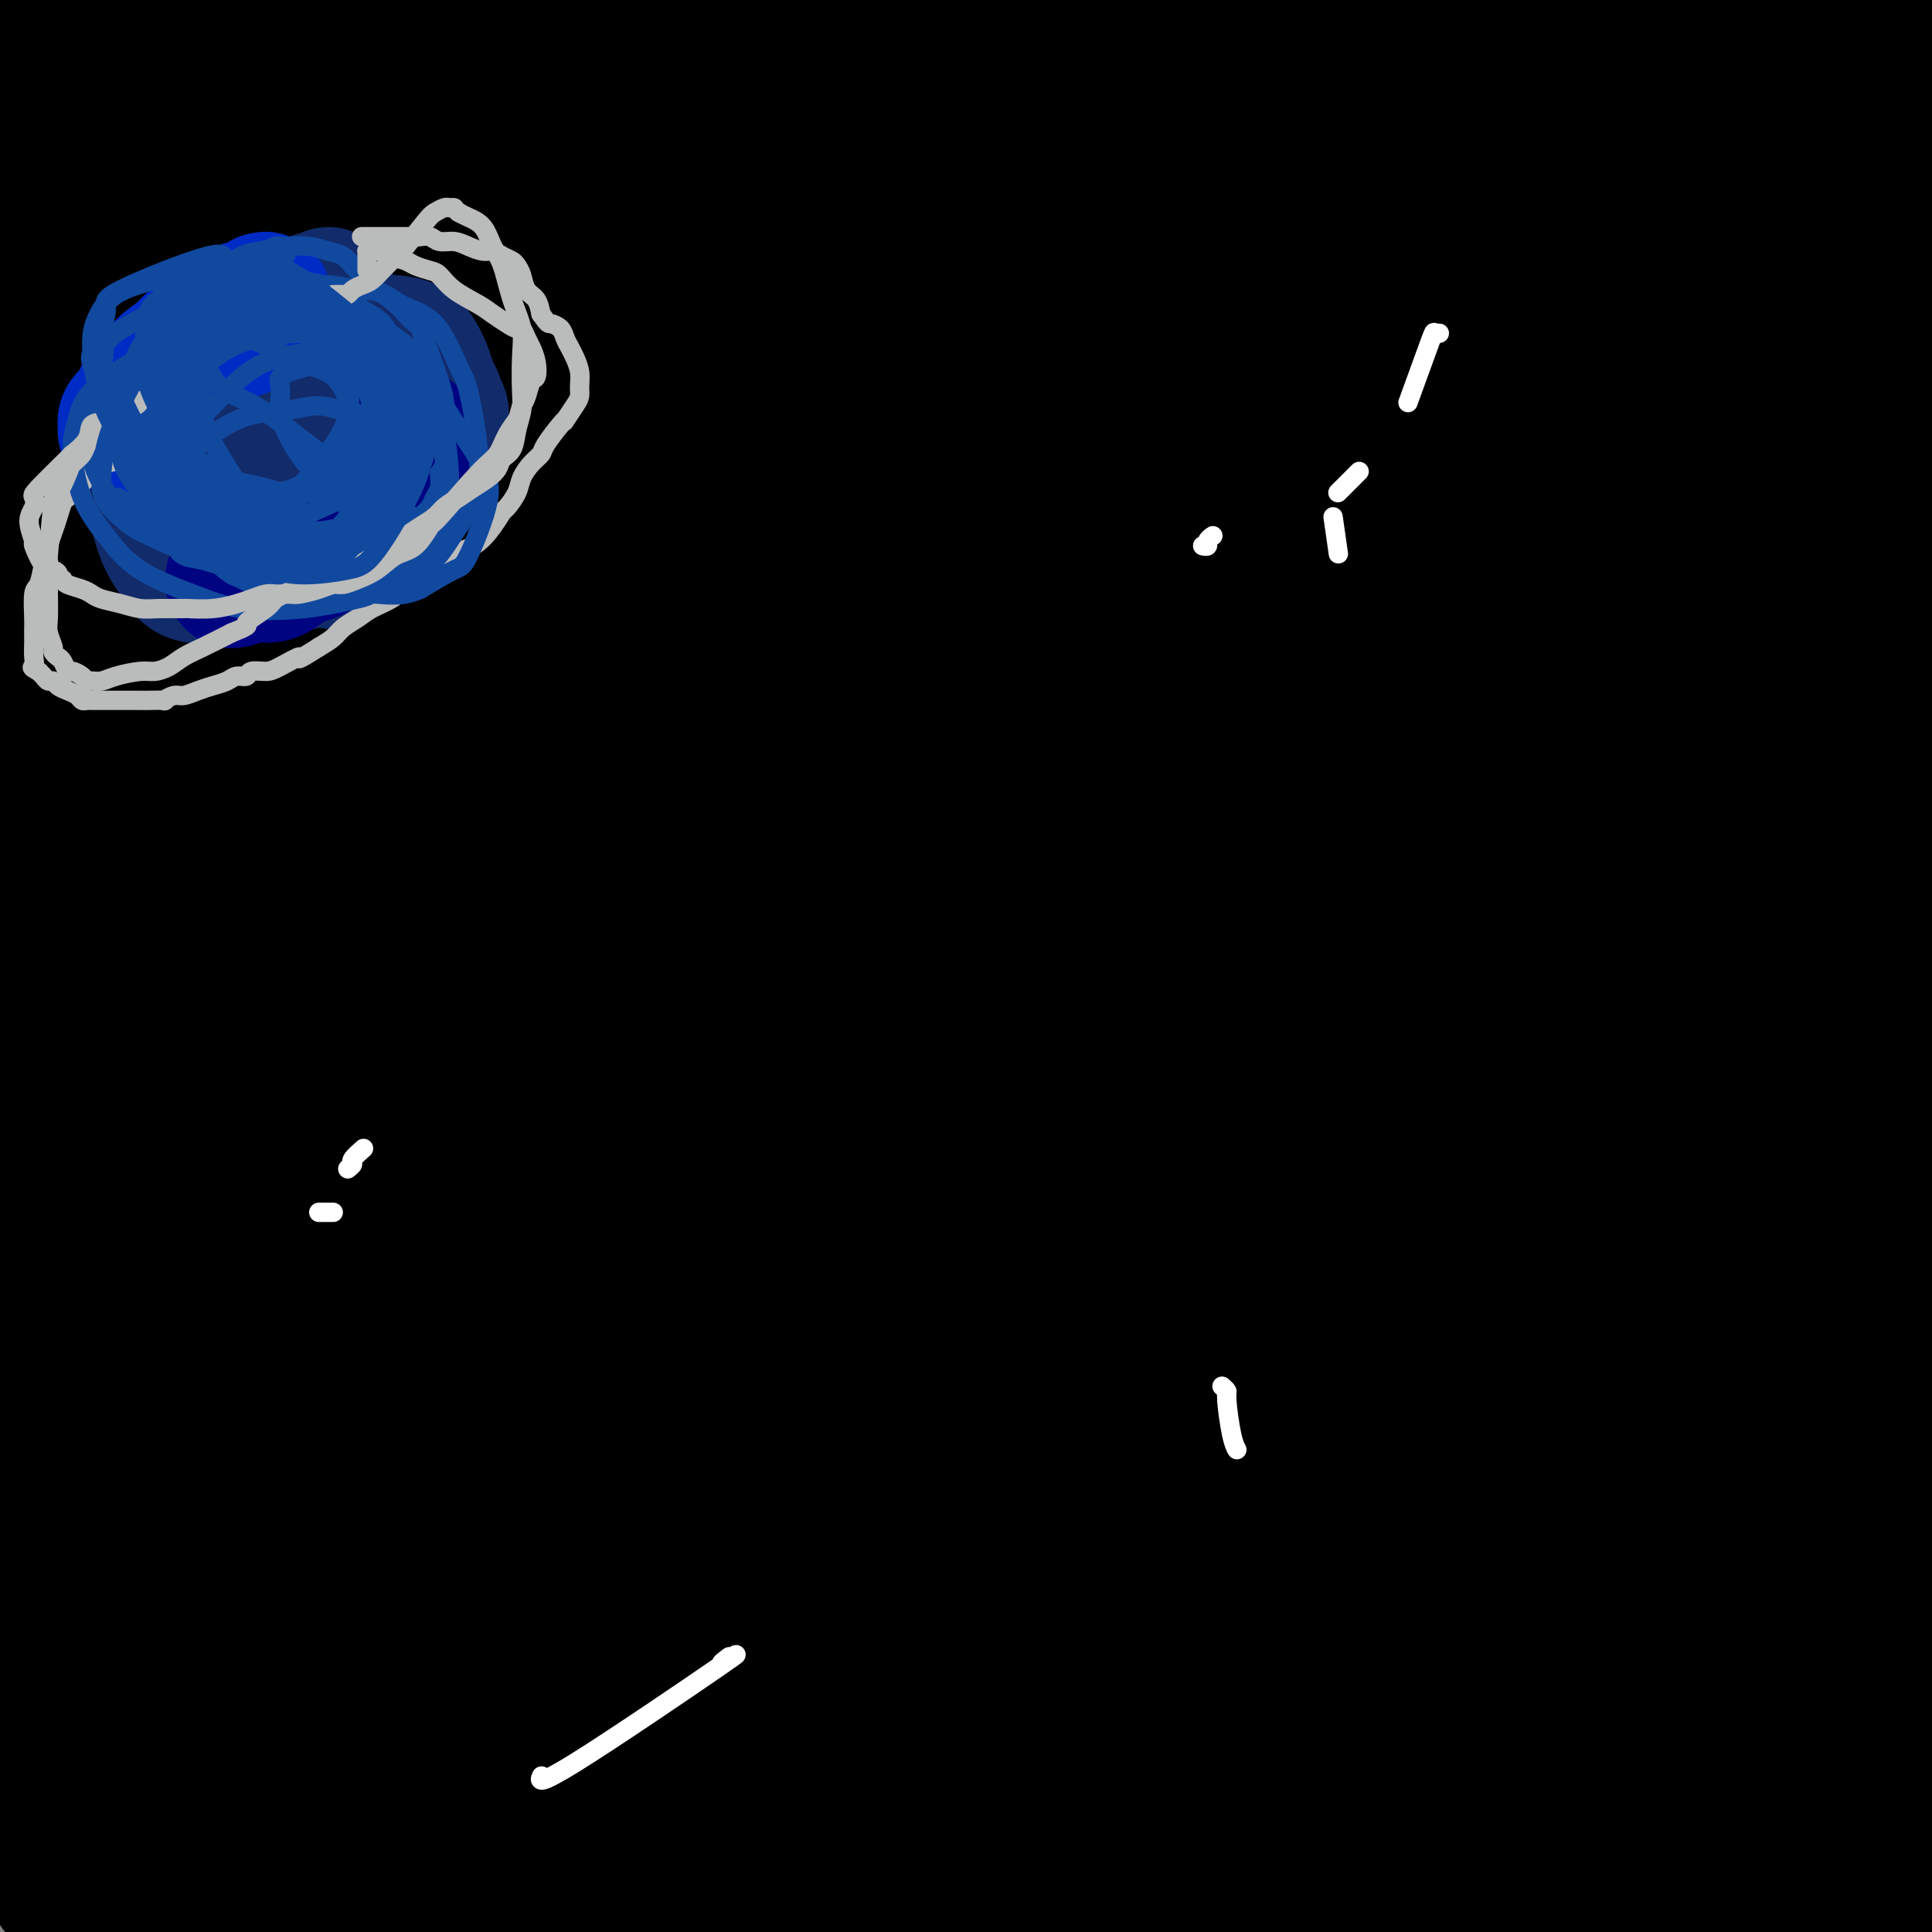
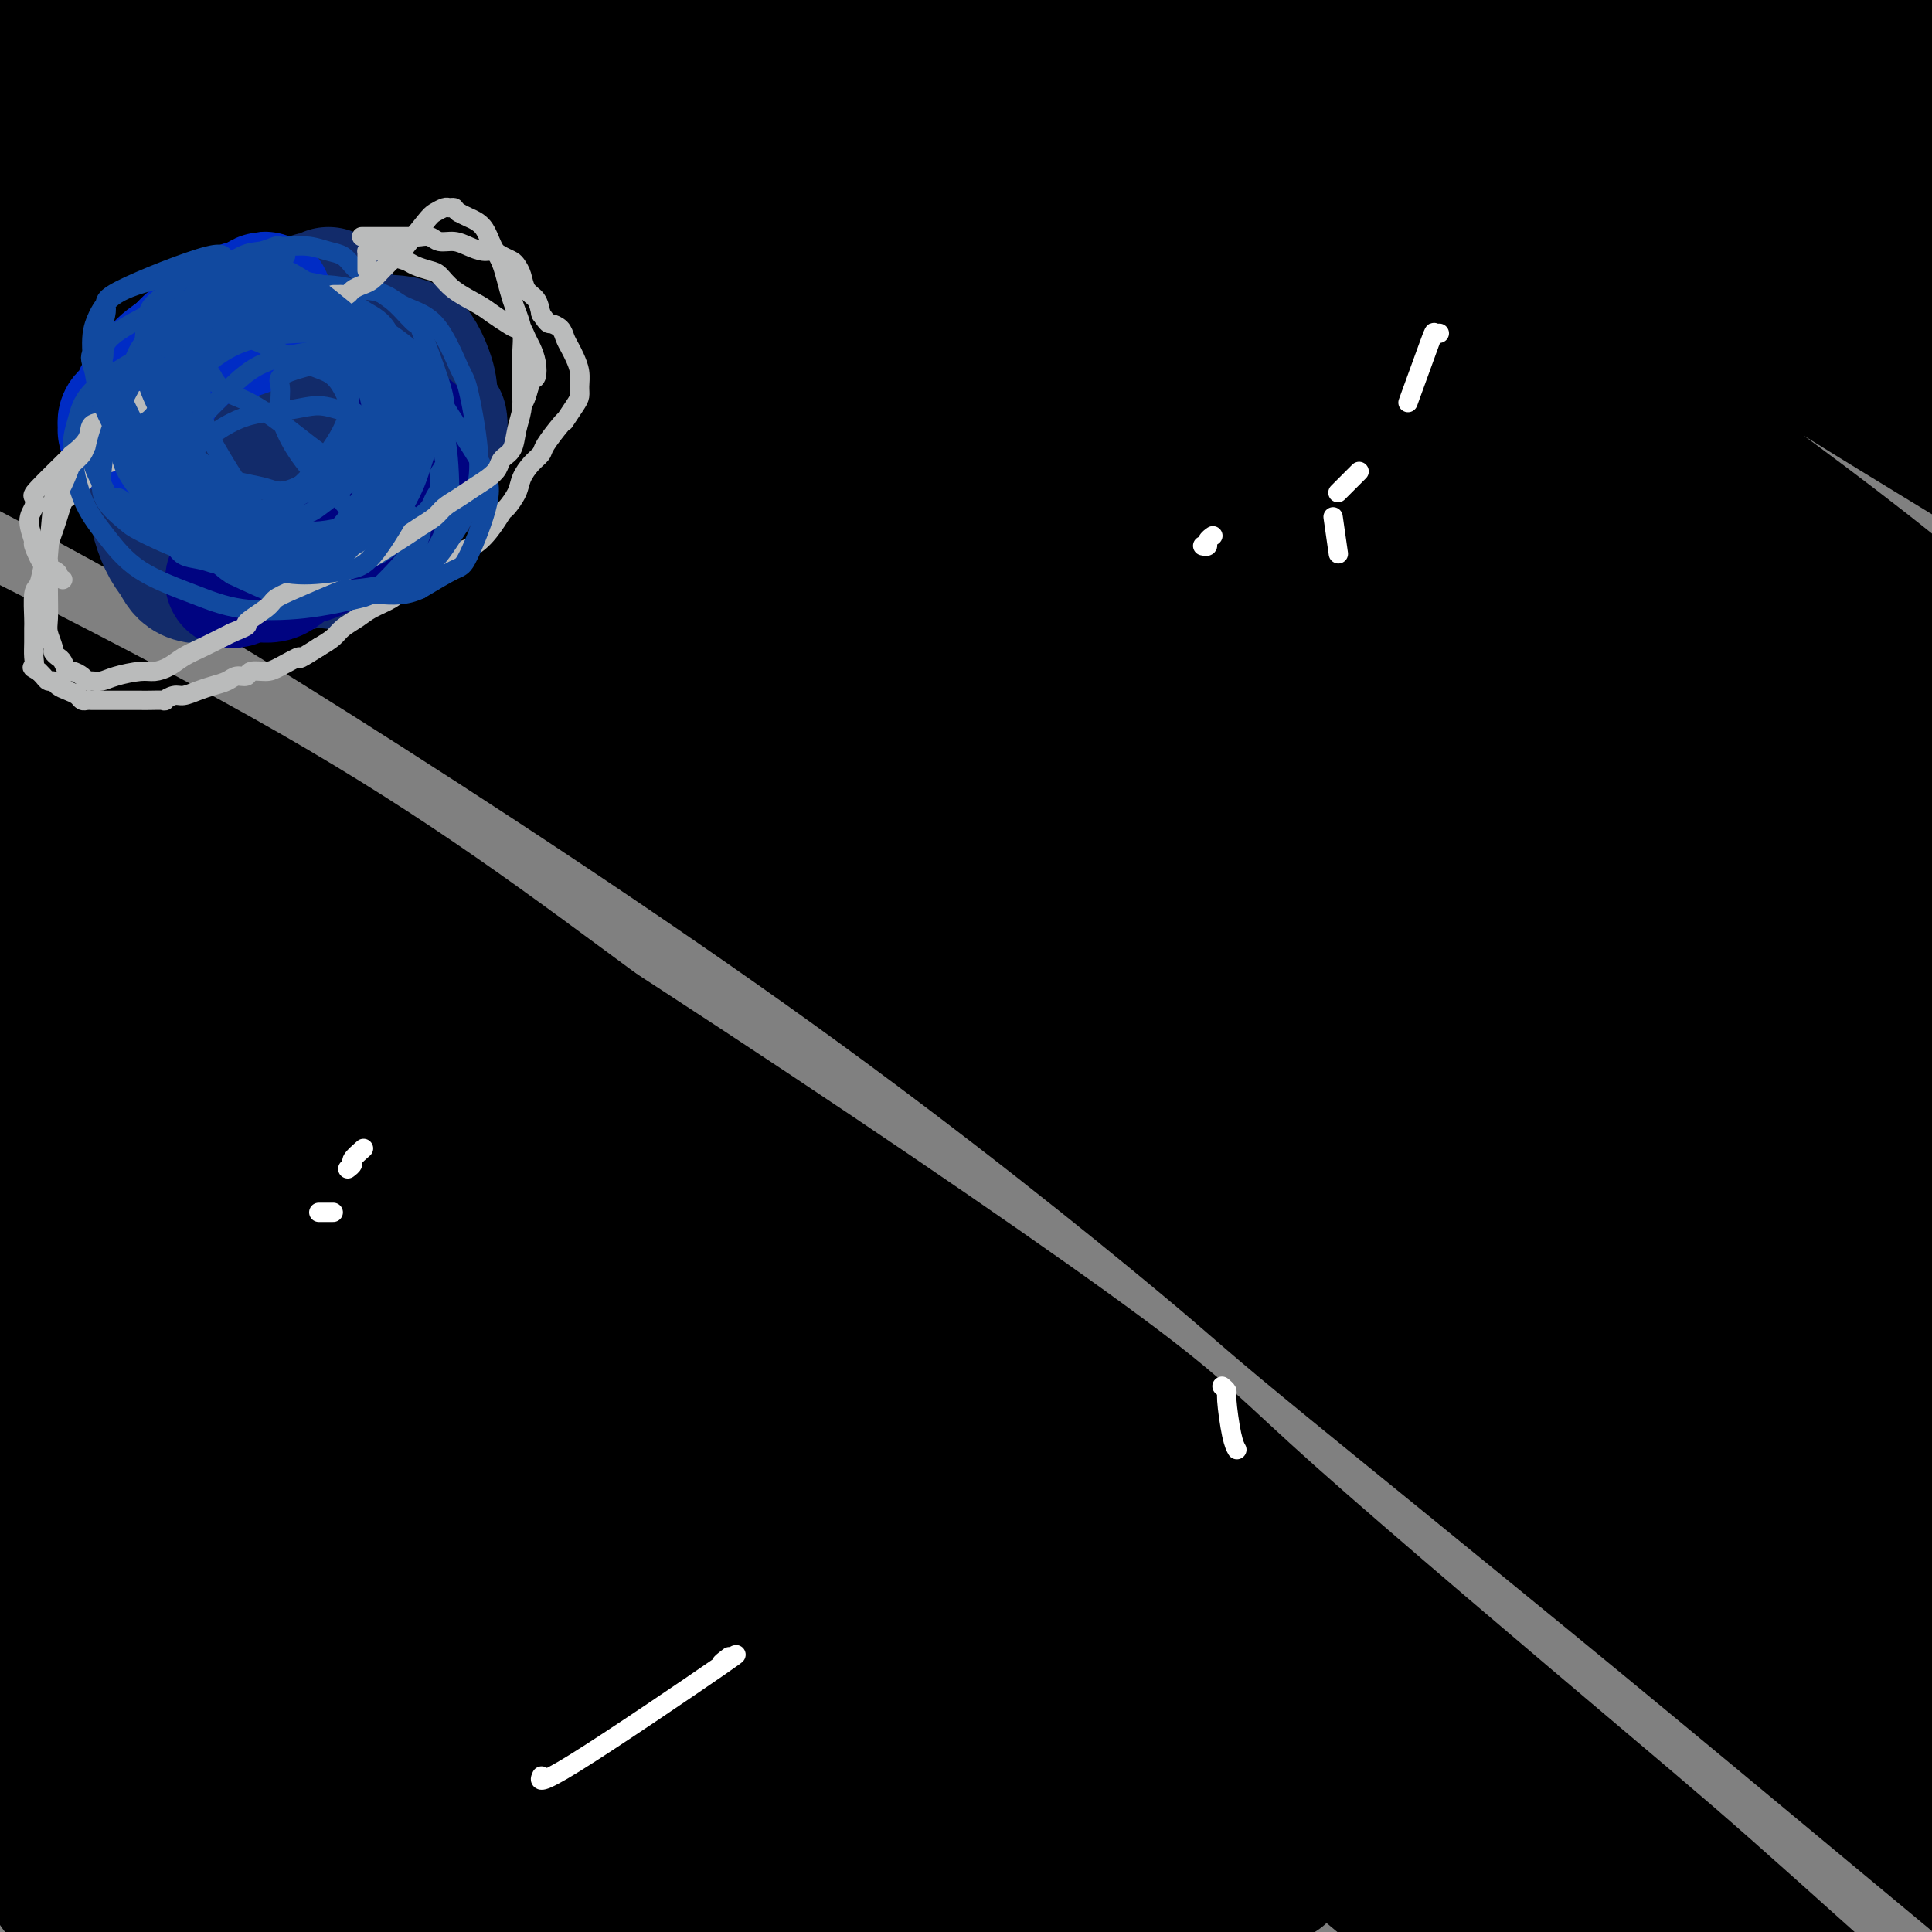
<svg xmlns="http://www.w3.org/2000/svg" viewBox="0 0 400 400" version="1.1">
  <rect x="0" y="0" width="400" height="400" fill="#808080" stroke="none" />
  <g fill="none" stroke="#000000" stroke-width="28" stroke-linecap="round" stroke-linejoin="round">
    <path d="M12,391c-0.168,0.028 -0.335,0.056 0,0c0.335,-0.056 1.173,-0.197 2,0c0.827,0.197 1.645,0.732 3,1c1.355,0.268 3.249,0.267 6,1c2.751,0.733 6.359,2.198 9,3c2.641,0.802 4.314,0.942 6,1c1.686,0.058 3.383,0.036 4,0c0.617,-0.036 0.152,-0.085 0,0c-0.152,0.085 0.008,0.306 0,0c-0.008,-0.306 -0.183,-1.138 -2,-2c-1.817,-0.862 -5.277,-1.753 -10,-4c-4.723,-2.247 -10.709,-5.849 -17,-9c-6.291,-3.151 -12.887,-5.849 -19,-8c-6.113,-2.151 -11.744,-3.753 -16,-5c-4.256,-1.247 -7.136,-2.138 -9,-3c-1.864,-0.862 -2.711,-1.693 -3,-2c-0.289,-0.307 -0.018,-0.089 0,0c0.018,0.089 -0.216,0.048 1,0c1.216,-0.048 3.883,-0.103 7,1c3.117,1.103 6.686,3.363 11,5c4.314,1.637 9.375,2.651 16,4c6.625,1.349 14.814,3.035 24,6c9.186,2.965 19.368,7.211 29,11c9.632,3.789 18.714,7.120 27,10c8.286,2.880 15.776,5.308 23,8c7.224,2.692 14.181,5.650 19,8c4.819,2.350 7.498,4.094 9,5c1.502,0.906 1.825,0.975 2,1c0.175,0.025 0.201,0.007 0,0c-0.201,-0.007 -0.629,-0.002 -3,-1c-2.371,-0.998 -6.686,-2.999 -11,-5" />
    <path d="M120,417c-4.901,-2.110 -11.152,-4.884 -18,-8c-6.848,-3.116 -14.293,-6.576 -22,-10c-7.707,-3.424 -15.675,-6.814 -25,-11c-9.325,-4.186 -20.006,-9.167 -26,-12c-5.994,-2.833 -7.300,-3.516 -12,-6c-4.700,-2.484 -12.795,-6.767 -26,-13c-13.205,-6.233 -31.519,-14.415 -40,-18c-8.481,-3.585 -7.129,-2.573 -10,-4c-2.871,-1.427 -9.965,-5.293 -16,-8c-6.035,-2.707 -11.011,-4.255 -13,-5c-1.989,-0.745 -0.990,-0.687 -1,-1c-0.010,-0.313 -1.030,-0.998 -1,-1c0.030,-0.002 1.110,0.678 3,1c1.890,0.322 4.590,0.285 8,1c3.410,0.715 7.530,2.183 13,4c5.470,1.817 12.292,3.984 19,6c6.708,2.016 13.304,3.883 22,6c8.696,2.117 19.491,4.485 30,7c10.509,2.515 20.731,5.176 31,8c10.269,2.824 20.585,5.809 31,9c10.415,3.191 20.928,6.587 31,11c10.072,4.413 19.703,9.843 29,14c9.297,4.157 18.258,7.040 26,10c7.742,2.960 14.264,5.998 20,9c5.736,3.002 10.687,5.966 15,8c4.313,2.034 7.987,3.136 10,4c2.013,0.864 2.365,1.491 3,2c0.635,0.509 1.552,0.899 2,1c0.448,0.101 0.428,-0.088 0,0c-0.428,0.088 -1.265,0.454 -3,0c-1.735,-0.454 -4.367,-1.727 -7,-3" />
    <path d="M193,418c-4.083,-0.987 -10.291,-2.455 -18,-5c-7.709,-2.545 -16.921,-6.169 -26,-10c-9.079,-3.831 -18.027,-7.871 -28,-12c-9.973,-4.129 -20.971,-8.349 -32,-13c-11.029,-4.651 -22.088,-9.733 -33,-14c-10.912,-4.267 -21.676,-7.720 -33,-12c-11.324,-4.280 -23.206,-9.387 -34,-13c-10.794,-3.613 -20.499,-5.733 -30,-8c-9.501,-2.267 -18.797,-4.681 -27,-7c-8.203,-2.319 -15.311,-4.541 -24,-6c-8.689,-1.459 -18.958,-2.154 -25,-3c-6.042,-0.846 -7.858,-1.843 -13,-3c-5.142,-1.157 -13.612,-2.473 -17,-3c-3.388,-0.527 -1.694,-0.263 0,0" />
    <path d="M4,225c1.038,0.541 2.076,1.082 2,1c-0.076,-0.082 -1.267,-0.788 5,4c6.267,4.788 19.993,15.070 28,21c8.007,5.930 10.295,7.509 19,15c8.705,7.491 23.826,20.893 38,33c14.174,12.107 27.400,22.919 39,34c11.600,11.081 21.574,22.432 30,32c8.426,9.568 15.303,17.353 20,24c4.697,6.647 7.215,12.158 8,16c0.785,3.842 -0.162,6.017 -1,7c-0.838,0.983 -1.567,0.775 -8,-3c-6.433,-3.775 -18.569,-11.117 -31,-21c-12.431,-9.883 -25.155,-22.307 -38,-34c-12.845,-11.693 -25.809,-22.654 -39,-34c-13.191,-11.346 -26.607,-23.076 -38,-33c-11.393,-9.924 -20.761,-18.041 -28,-24c-7.239,-5.959 -12.349,-9.760 -15,-12c-2.651,-2.240 -2.843,-2.920 -4,-4c-1.157,-1.080 -3.279,-2.559 2,0c5.279,2.559 17.958,9.158 32,18c14.042,8.842 29.448,19.929 45,32c15.552,12.071 31.250,25.128 46,39c14.750,13.872 28.553,28.561 39,41c10.447,12.439 17.537,22.629 21,29c3.463,6.371 3.299,8.923 3,11c-0.299,2.077 -0.731,3.680 -8,0c-7.269,-3.680 -21.373,-12.644 -36,-23c-14.627,-10.356 -29.776,-22.106 -46,-34c-16.224,-11.894 -33.522,-23.933 -50,-36c-16.478,-12.067 -32.137,-24.162 -44,-33c-11.863,-8.838 -19.932,-14.419 -28,-20" />
    <path d="M-33,271c-28.345,-21.128 -15.207,-12.447 -11,-10c4.207,2.447 -0.516,-1.338 -2,-3c-1.484,-1.662 0.270,-1.200 8,2c7.730,3.200 21.436,9.139 35,16c13.564,6.861 26.987,14.645 44,26c17.013,11.355 37.617,26.281 49,35c11.383,8.719 13.547,11.233 23,20c9.453,8.767 26.195,23.788 36,34c9.805,10.212 12.671,15.614 16,20c3.329,4.386 7.119,7.757 1,4c-6.119,-3.757 -22.147,-14.643 -41,-29c-18.853,-14.357 -40.532,-32.186 -53,-42c-12.468,-9.814 -15.725,-11.614 -29,-21c-13.275,-9.386 -36.567,-26.358 -56,-40c-19.433,-13.642 -35.007,-23.954 -46,-31c-10.993,-7.046 -17.404,-10.824 -21,-13c-3.596,-2.176 -4.378,-2.749 -5,-3c-0.622,-0.251 -1.084,-0.181 7,4c8.084,4.181 24.714,12.473 42,21c17.286,8.527 35.228,17.289 54,28c18.772,10.711 38.373,23.370 58,36c19.627,12.630 39.280,25.231 56,37c16.720,11.769 30.507,22.705 40,30c9.493,7.295 14.691,10.949 17,13c2.309,2.051 1.730,2.501 2,3c0.270,0.499 1.391,1.048 -5,-3c-6.391,-4.048 -20.293,-12.692 -36,-22c-15.707,-9.308 -33.221,-19.278 -51,-29c-17.779,-9.722 -35.825,-19.194 -55,-29c-19.175,-9.806 -39.479,-19.944 -56,-28c-16.521,-8.056 -29.261,-14.028 -42,-20" />
    <path d="M-54,277c-27.216,-13.215 -18.757,-7.751 -16,-6c2.757,1.751 -0.189,-0.209 -2,-1c-1.811,-0.791 -2.486,-0.411 3,4c5.486,4.411 17.133,12.852 30,22c12.867,9.148 26.955,19.001 42,30c15.045,10.999 31.048,23.144 47,36c15.952,12.856 31.852,26.425 44,37c12.148,10.575 20.544,18.157 25,22c4.456,3.843 4.973,3.947 7,6c2.027,2.053 5.564,6.054 3,3c-2.564,-3.054 -11.228,-13.164 -18,-20c-6.772,-6.836 -11.650,-10.398 -20,-18c-8.350,-7.602 -20.171,-19.245 -44,-39c-23.829,-19.755 -59.665,-47.622 -77,-61c-17.335,-13.378 -16.167,-12.269 -23,-17c-6.833,-4.731 -21.665,-15.303 -30,-21c-8.335,-5.697 -10.172,-6.518 -11,-7c-0.828,-0.482 -0.646,-0.626 2,1c2.646,1.626 7.758,5.020 19,11c11.242,5.980 28.615,14.545 49,25c20.385,10.455 43.782,22.802 69,38c25.218,15.198 52.257,33.249 78,51c25.743,17.751 50.190,35.201 72,52c21.810,16.799 40.985,32.945 54,44c13.015,11.055 19.871,17.017 24,20c4.129,2.983 5.530,2.987 6,1c0.470,-1.987 0.010,-5.963 -5,-15c-5.010,-9.037 -14.570,-23.134 -27,-39c-12.430,-15.866 -27.731,-33.503 -45,-52c-17.269,-18.497 -36.505,-37.856 -58,-57c-21.495,-19.144 -45.247,-38.072 -69,-57" />
    <path d="M75,270c-22.826,-17.876 -45.392,-34.066 -65,-47c-19.608,-12.934 -36.257,-22.614 -48,-29c-11.743,-6.386 -18.581,-9.479 -22,-11c-3.419,-1.521 -3.421,-1.470 -5,-2c-1.579,-0.530 -4.735,-1.643 3,5c7.735,6.643 26.362,21.040 36,28c9.638,6.960 10.288,6.481 21,13c10.712,6.519 31.484,20.034 52,33c20.516,12.966 40.774,25.383 64,41c23.226,15.617 49.421,34.435 64,45c14.579,10.565 17.543,12.879 29,22c11.457,9.121 31.407,25.050 48,39c16.593,13.950 29.830,25.921 36,32c6.170,6.079 5.275,6.264 5,6c-0.275,-0.264 0.071,-0.978 0,-1c-0.071,-0.022 -0.558,0.648 -3,-1c-2.442,-1.648 -6.840,-5.614 -16,-14c-9.160,-8.386 -23.084,-21.193 -39,-35c-15.916,-13.807 -33.826,-28.613 -53,-45c-19.174,-16.387 -39.614,-34.354 -61,-52c-21.386,-17.646 -43.717,-34.971 -65,-51c-21.283,-16.029 -41.516,-30.764 -59,-44c-17.484,-13.236 -32.219,-24.974 -44,-33c-11.781,-8.026 -20.607,-12.339 -27,-16c-6.393,-3.661 -10.352,-6.669 -12,-8c-1.648,-1.331 -0.986,-0.983 -1,-1c-0.014,-0.017 -0.703,-0.397 2,2c2.703,2.397 8.797,7.570 19,14c10.203,6.430 24.516,14.116 41,23c16.484,8.884 35.138,18.967 56,31c20.862,12.033 43.931,26.017 67,40" />
-     <path d="M98,254c38.583,23.033 53.041,33.617 73,48c19.959,14.383 45.418,32.567 67,49c21.582,16.433 39.285,31.115 56,45c16.715,13.885 32.440,26.973 43,36c10.560,9.027 15.955,13.992 19,17c3.045,3.008 3.739,4.060 5,5c1.261,0.940 3.089,1.768 -1,-3c-4.089,-4.768 -14.095,-15.134 -18,-21c-3.905,-5.866 -1.710,-7.233 -41,-40c-39.290,-32.767 -120.065,-96.934 -158,-127c-37.935,-30.066 -33.029,-26.030 -35,-27c-1.971,-0.970 -10.817,-6.947 -37,-24c-26.183,-17.053 -69.703,-45.182 -99,-62c-29.297,-16.818 -44.372,-22.325 -54,-26c-9.628,-3.675 -13.811,-5.517 -22,-9c-8.189,-3.483 -20.385,-8.607 -27,-11c-6.615,-2.393 -7.650,-2.055 -10,-3c-2.350,-0.945 -6.016,-3.174 0,1c6.016,4.174 21.715,14.749 30,20c8.285,5.251 9.156,5.177 20,11c10.844,5.823 31.661,17.544 54,30c22.339,12.456 46.200,25.646 71,41c24.800,15.354 50.540,32.871 75,51c24.460,18.129 47.639,36.870 69,54c21.361,17.130 40.904,32.648 57,47c16.096,14.352 28.744,27.536 37,36c8.256,8.464 12.120,12.207 14,14c1.880,1.793 1.775,1.637 2,2c0.225,0.363 0.778,1.247 -3,-2c-3.778,-3.247 -11.889,-10.623 -20,-18" />
+     <path d="M98,254c38.583,23.033 53.041,33.617 73,48c19.959,14.383 45.418,32.567 67,49c21.582,16.433 39.285,31.115 56,45c16.715,13.885 32.440,26.973 43,36c10.560,9.027 15.955,13.992 19,17c3.045,3.008 3.739,4.060 5,5c1.261,0.940 3.089,1.768 -1,-3c-4.089,-4.768 -14.095,-15.134 -18,-21c-3.905,-5.866 -1.710,-7.233 -41,-40c-39.290,-32.767 -120.065,-96.934 -158,-127c-37.935,-30.066 -33.029,-26.030 -35,-27c-1.971,-0.970 -10.817,-6.947 -37,-24c-26.183,-17.053 -69.703,-45.182 -99,-62c-9.628,-3.675 -13.811,-5.517 -22,-9c-8.189,-3.483 -20.385,-8.607 -27,-11c-6.615,-2.393 -7.650,-2.055 -10,-3c-2.350,-0.945 -6.016,-3.174 0,1c6.016,4.174 21.715,14.749 30,20c8.285,5.251 9.156,5.177 20,11c10.844,5.823 31.661,17.544 54,30c22.339,12.456 46.200,25.646 71,41c24.800,15.354 50.540,32.871 75,51c24.460,18.129 47.639,36.870 69,54c21.361,17.130 40.904,32.648 57,47c16.096,14.352 28.744,27.536 37,36c8.256,8.464 12.120,12.207 14,14c1.880,1.793 1.775,1.637 2,2c0.225,0.363 0.778,1.247 -3,-2c-3.778,-3.247 -11.889,-10.623 -20,-18" />
    <path d="M265,388c-11.615,-9.204 -29.153,-22.215 -49,-37c-19.847,-14.785 -42.003,-31.346 -65,-48c-22.997,-16.654 -46.835,-33.401 -72,-50c-25.165,-16.599 -51.657,-33.049 -73,-47c-21.343,-13.951 -37.539,-25.402 -60,-38c-22.461,-12.598 -51.189,-26.343 -63,-32c-11.811,-5.657 -6.704,-3.226 -6,-3c0.704,0.226 -2.995,-1.755 -3,-1c-0.005,0.755 3.682,4.245 15,11c11.318,6.755 30.266,16.776 49,26c18.734,9.224 37.254,17.650 71,35c33.746,17.350 82.720,43.625 112,60c29.280,16.375 38.868,22.851 52,32c13.132,9.149 29.808,20.970 55,39c25.192,18.030 58.900,42.269 77,55c18.100,12.731 20.593,13.953 37,26c16.407,12.047 46.730,34.920 59,44c12.270,9.080 6.488,4.366 5,3c-1.488,-1.366 1.318,0.615 2,-1c0.682,-1.615 -0.761,-6.827 -10,-18c-9.239,-11.173 -26.275,-28.306 -46,-47c-19.725,-18.694 -42.138,-38.948 -67,-60c-24.862,-21.052 -52.174,-42.901 -80,-64c-27.826,-21.099 -56.168,-41.449 -80,-59c-23.832,-17.551 -43.155,-32.303 -74,-50c-30.845,-17.697 -73.211,-38.340 -93,-48c-19.789,-9.660 -17.002,-8.337 -22,-10c-4.998,-1.663 -17.783,-6.312 -25,-9c-7.217,-2.688 -8.866,-3.416 -10,-4c-1.134,-0.584 -1.753,-1.024 -1,0c0.753,1.024 2.876,3.512 5,6" />
    <path d="M-95,99c3.119,2.825 8.916,6.887 19,13c10.084,6.113 24.453,14.279 39,21c14.547,6.721 29.271,11.999 61,29c31.729,17.001 80.462,45.724 104,60c23.538,14.276 21.879,14.105 33,23c11.121,8.895 35.020,26.858 60,47c24.980,20.142 51.041,42.464 74,63c22.959,20.536 42.814,39.287 56,52c13.186,12.713 19.701,19.387 23,23c3.299,3.613 3.381,4.166 4,5c0.619,0.834 1.774,1.948 -7,-6c-8.774,-7.948 -27.479,-24.958 -47,-42c-19.521,-17.042 -39.859,-34.117 -63,-53c-23.141,-18.883 -49.084,-39.576 -76,-60c-26.916,-20.424 -54.806,-40.581 -83,-60c-28.194,-19.419 -56.693,-38.102 -83,-55c-26.307,-16.898 -50.421,-32.013 -72,-45c-21.579,-12.987 -40.623,-23.847 -55,-32c-14.377,-8.153 -24.085,-13.599 -29,-16c-4.915,-2.401 -5.035,-1.757 -6,-2c-0.965,-0.243 -2.774,-1.372 3,2c5.774,3.372 19.130,11.245 36,20c16.870,8.755 37.252,18.393 59,29c21.748,10.607 44.860,22.184 77,41c32.140,18.816 73.309,44.871 110,69c36.691,24.129 68.905,46.333 86,59c17.095,12.667 19.070,15.798 35,30c15.930,14.202 45.816,39.477 63,54c17.184,14.523 21.665,18.295 37,32c15.335,13.705 41.524,37.344 57,51c15.476,13.656 20.238,17.328 25,21" />
-     <path d="M445,472c33.903,29.821 10.162,10.373 0,0c-10.162,-10.373 -6.743,-11.671 -14,-22c-7.257,-10.329 -25.188,-29.688 -45,-50c-19.812,-20.312 -41.503,-41.575 -66,-64c-24.497,-22.425 -51.798,-46.010 -77,-68c-25.202,-21.990 -48.304,-42.385 -86,-67c-37.696,-24.615 -89.987,-53.452 -112,-66c-22.013,-12.548 -13.750,-8.809 -23,-14c-9.250,-5.191 -36.015,-19.313 -62,-32c-25.985,-12.687 -51.192,-23.938 -73,-33c-21.808,-9.062 -40.218,-15.935 -50,-19c-9.782,-3.065 -10.935,-2.322 -13,-3c-2.065,-0.678 -5.043,-2.777 -1,1c4.043,3.777 15.106,13.430 29,22c13.894,8.570 30.619,16.055 52,26c21.381,9.945 47.419,22.349 73,35c25.581,12.651 50.704,25.550 83,43c32.296,17.450 71.765,39.452 105,60c33.235,20.548 60.235,39.642 79,53c18.765,13.358 29.294,20.981 41,30c11.706,9.019 24.590,19.436 40,32c15.410,12.564 33.345,27.276 42,34c8.655,6.724 8.030,5.461 10,7c1.970,1.539 6.534,5.879 9,8c2.466,2.121 2.833,2.023 -1,-2c-3.833,-4.023 -11.868,-11.971 -39,-34c-27.132,-22.029 -73.361,-58.140 -96,-76c-22.639,-17.860 -21.687,-17.468 -39,-30c-17.313,-12.532 -52.892,-37.990 -84,-60c-31.108,-22.010 -57.745,-40.574 -84,-58c-26.255,-17.426 -52.127,-33.713 -78,-50" />
    <path d="M-35,75c-33.460,-19.511 -78.110,-43.288 -99,-54c-20.890,-10.712 -18.019,-8.359 -21,-10c-2.981,-1.641 -11.814,-7.274 -16,-10c-4.186,-2.726 -3.727,-2.543 -3,-2c0.727,0.543 1.720,1.447 10,5c8.280,3.553 23.845,9.754 41,16c17.155,6.246 35.901,12.535 57,21c21.099,8.465 44.553,19.104 69,30c24.447,10.896 49.887,22.048 101,54c51.113,31.952 127.898,84.703 157,105c29.102,20.297 10.521,8.139 7,6c-3.521,-2.139 8.019,5.742 23,17c14.981,11.258 33.405,25.895 54,43c20.595,17.105 43.361,36.679 57,48c13.639,11.321 18.149,14.389 24,19c5.851,4.611 13.041,10.763 6,4c-7.041,-6.763 -28.312,-26.442 -42,-38c-13.688,-11.558 -19.792,-14.994 -37,-28c-17.208,-13.006 -45.520,-35.583 -81,-62c-35.480,-26.417 -78.127,-56.673 -115,-81c-36.873,-24.327 -67.970,-42.725 -85,-53c-17.030,-10.275 -19.993,-12.428 -34,-20c-14.007,-7.572 -39.060,-20.564 -66,-33c-26.940,-12.436 -55.768,-24.314 -80,-34c-24.232,-9.686 -43.869,-17.178 -55,-21c-11.131,-3.822 -13.756,-3.975 -17,-5c-3.244,-1.025 -7.107,-2.924 -2,1c5.107,3.924 19.183,13.670 27,19c7.817,5.330 9.374,6.243 22,12c12.626,5.757 36.322,16.359 60,28c23.678,11.641 47.339,24.320 71,37" />
    <path d="M-2,89c34.053,17.603 53.685,29.111 82,47c28.315,17.889 65.314,42.159 97,65c31.686,22.841 58.059,44.251 71,55c12.941,10.749 12.450,10.835 26,22c13.550,11.165 41.140,33.409 71,58c29.860,24.591 61.990,51.527 76,63c14.010,11.473 9.900,7.481 9,6c-0.900,-1.481 1.408,-0.451 -4,-7c-5.408,-6.549 -18.533,-20.678 -36,-37c-17.467,-16.322 -39.275,-34.837 -62,-54c-22.725,-19.163 -46.366,-38.974 -72,-60c-25.634,-21.026 -53.261,-43.267 -81,-64c-27.739,-20.733 -55.591,-39.957 -82,-58c-26.409,-18.043 -51.377,-34.903 -74,-49c-22.623,-14.097 -42.903,-25.429 -61,-35c-18.097,-9.571 -34.012,-17.381 -45,-22c-10.988,-4.619 -17.051,-6.047 -20,-7c-2.949,-0.953 -2.786,-1.429 -3,-1c-0.214,0.429 -0.806,1.765 7,7c7.806,5.235 24.010,14.371 40,22c15.990,7.629 31.765,13.752 62,28c30.235,14.248 74.929,36.620 113,59c38.071,22.380 69.519,44.767 89,57c19.481,12.233 26.995,14.310 57,38c30.005,23.690 82.502,68.992 107,90c24.498,21.008 20.998,17.720 29,25c8.002,7.280 27.506,25.127 40,37c12.494,11.873 17.979,17.774 22,22c4.021,4.226 6.577,6.779 7,7c0.423,0.221 -1.289,-1.889 -3,-4" />
    <path d="M460,399c-23.754,-20.567 -81.638,-69.985 -121,-103c-39.362,-33.015 -60.202,-49.628 -81,-65c-20.798,-15.372 -41.552,-29.504 -61,-43c-19.448,-13.496 -37.588,-26.357 -54,-38c-16.412,-11.643 -31.096,-22.068 -53,-37c-21.904,-14.932 -51.028,-34.371 -78,-51c-26.972,-16.629 -51.791,-30.447 -81,-48c-29.209,-17.553 -62.808,-38.843 -78,-48c-15.192,-9.157 -11.977,-6.183 -11,-5c0.977,1.183 -0.282,0.576 -1,0c-0.718,-0.576 -0.893,-1.120 7,0c7.893,1.120 23.854,3.904 41,10c17.146,6.096 35.477,15.505 57,26c21.523,10.495 46.236,22.076 72,36c25.764,13.924 52.577,30.189 80,47c27.423,16.811 55.454,34.166 82,52c26.546,17.834 51.606,36.148 76,54c24.394,17.852 48.124,35.244 69,51c20.876,15.756 38.900,29.878 56,43c17.100,13.122 33.277,25.244 44,33c10.723,7.756 15.994,11.146 19,13c3.006,1.854 3.748,2.171 4,2c0.252,-0.171 0.013,-0.829 -1,-3c-1.013,-2.171 -2.799,-5.855 -10,-14c-7.201,-8.145 -19.817,-20.752 -36,-35c-16.183,-14.248 -35.933,-30.138 -55,-46c-19.067,-15.862 -37.451,-31.695 -66,-51c-28.549,-19.305 -67.263,-42.082 -99,-60c-31.737,-17.918 -56.496,-30.977 -77,-41c-20.504,-10.023 -36.752,-17.012 -53,-24" />
    <path d="M51,54c-28.020,-13.810 -33.070,-15.837 -50,-22c-16.930,-6.163 -45.741,-16.464 -71,-25c-25.259,-8.536 -46.966,-15.307 -62,-20c-15.034,-4.693 -23.396,-7.309 -25,-7c-1.604,0.309 3.550,3.543 8,6c4.450,2.457 8.197,4.138 22,10c13.803,5.862 37.661,15.906 57,23c19.339,7.094 34.160,11.239 79,34c44.840,22.761 119.700,64.138 156,86c36.300,21.862 34.040,24.210 39,29c4.960,4.790 17.142,12.020 34,24c16.858,11.980 38.394,28.708 63,48c24.606,19.292 52.281,41.149 75,60c22.719,18.851 40.481,34.696 50,43c9.519,8.304 10.795,9.069 11,9c0.205,-0.069 -0.662,-0.970 -1,-2c-0.338,-1.030 -0.147,-2.189 -10,-11c-9.853,-8.811 -29.748,-25.275 -51,-43c-21.252,-17.725 -43.859,-36.711 -66,-55c-22.141,-18.289 -43.817,-35.880 -78,-59c-34.183,-23.120 -80.873,-51.770 -104,-66c-23.127,-14.230 -22.689,-14.039 -36,-22c-13.311,-7.961 -40.370,-24.072 -70,-39c-29.630,-14.928 -61.832,-28.671 -91,-41c-29.168,-12.329 -55.303,-23.242 -72,-30c-16.697,-6.758 -23.958,-9.361 -28,-11c-4.042,-1.639 -4.867,-2.316 -4,-1c0.867,1.316 3.426,4.623 13,10c9.574,5.377 26.164,12.822 47,21c20.836,8.178 45.918,17.089 71,26" />
    <path d="M-43,29c34.045,12.005 83.659,29.017 121,44c37.341,14.983 62.409,27.936 93,44c30.591,16.064 66.706,35.237 86,46c19.294,10.763 21.766,13.115 34,21c12.234,7.885 34.230,21.304 56,35c21.770,13.696 43.316,27.668 62,39c18.684,11.332 34.508,20.023 39,22c4.492,1.977 -2.348,-2.760 -1,-3c1.348,-0.240 10.885,4.018 -11,-15c-21.885,-19.018 -75.192,-61.311 -100,-81c-24.808,-19.689 -21.117,-16.773 -36,-27c-14.883,-10.227 -48.341,-33.597 -78,-53c-29.659,-19.403 -55.520,-34.838 -82,-50c-26.480,-15.162 -53.578,-30.053 -79,-43c-25.422,-12.947 -49.168,-23.952 -72,-32c-22.832,-8.048 -44.751,-13.138 -64,-15c-19.249,-1.862 -35.828,-0.497 -49,0c-13.172,0.497 -22.936,0.125 -29,0c-6.064,-0.125 -8.426,-0.003 -10,0c-1.574,0.003 -2.358,-0.115 -1,0c1.358,0.115 4.859,0.461 13,0c8.141,-0.461 20.923,-1.731 36,0c15.077,1.731 32.448,6.463 52,13c19.552,6.537 41.284,14.877 65,25c23.716,10.123 49.416,22.027 75,35c25.584,12.973 51.054,27.013 77,41c25.946,13.987 52.370,27.919 78,43c25.630,15.081 50.466,31.309 72,46c21.534,14.691 39.767,27.846 58,41" />
    <path d="M362,205c28.064,18.864 33.224,22.525 39,27c5.776,4.475 12.169,9.764 15,12c2.831,2.236 2.099,1.417 2,1c-0.099,-0.417 0.434,-0.434 -7,-6c-7.434,-5.566 -22.834,-16.681 -45,-32c-22.166,-15.319 -51.097,-34.842 -100,-61c-48.903,-26.158 -117.780,-58.951 -164,-79c-46.220,-20.049 -69.785,-27.355 -84,-32c-14.215,-4.645 -19.081,-6.628 -31,-11c-11.919,-4.372 -30.890,-11.133 -50,-17c-19.110,-5.867 -38.357,-10.840 -50,-14c-11.643,-3.160 -15.681,-4.508 -18,-5c-2.319,-0.492 -2.918,-0.128 -3,0c-0.082,0.128 0.354,0.020 2,1c1.646,0.980 4.503,3.046 42,14c37.497,10.954 109.635,30.794 143,40c33.365,9.206 27.957,7.777 44,15c16.043,7.223 53.538,23.097 92,40c38.462,16.903 77.891,34.833 98,45c20.109,10.167 20.897,12.570 34,21c13.103,8.430 38.521,22.885 64,39c25.479,16.115 51.019,33.888 73,49c21.981,15.112 40.402,27.562 50,34c9.598,6.438 10.374,6.865 12,8c1.626,1.135 4.102,2.978 1,1c-3.102,-1.978 -11.781,-7.779 -27,-18c-15.219,-10.221 -36.976,-24.863 -58,-40c-21.024,-15.137 -41.314,-30.768 -75,-53c-33.686,-22.232 -80.767,-51.066 -116,-72c-35.233,-20.934 -58.616,-33.967 -82,-47" />
    <path d="M163,65c-35.430,-21.029 -25.005,-14.101 -35,-18c-9.995,-3.899 -40.408,-18.623 -68,-31c-27.592,-12.377 -52.362,-22.406 -72,-31c-19.638,-8.594 -34.145,-15.754 -40,-19c-5.855,-3.246 -3.058,-2.580 -8,-4c-4.942,-1.420 -17.621,-4.926 4,0c21.621,4.926 77.544,18.285 127,35c49.456,16.715 92.445,36.787 129,56c36.555,19.213 66.675,37.565 84,48c17.325,10.435 21.853,12.951 34,21c12.147,8.049 31.912,21.632 53,36c21.088,14.368 43.498,29.520 58,39c14.502,9.480 21.095,13.286 24,15c2.905,1.714 2.121,1.334 3,1c0.879,-0.334 3.422,-0.622 -5,-9c-8.422,-8.378 -27.810,-24.846 -49,-41c-21.190,-16.154 -44.181,-31.996 -74,-51c-29.819,-19.004 -66.464,-41.172 -83,-52c-16.536,-10.828 -12.961,-10.316 -41,-24c-28.039,-13.684 -87.690,-41.563 -115,-54c-27.310,-12.437 -22.277,-9.431 -32,-11c-9.723,-1.569 -34.202,-7.713 -51,-10c-16.798,-2.287 -25.916,-0.715 -29,0c-3.084,0.715 -0.133,0.575 0,0c0.133,-0.575 -2.551,-1.586 3,1c5.551,2.586 19.338,8.767 33,14c13.662,5.233 27.198,9.516 57,21c29.802,11.484 75.870,30.169 113,49c37.130,18.831 65.323,37.809 87,52c21.677,14.191 36.839,23.596 52,33" />
    <path d="M322,131c29.054,18.724 32.189,23.034 47,35c14.811,11.966 41.298,31.590 58,44c16.702,12.410 23.619,17.608 28,21c4.381,3.392 6.226,4.978 7,4c0.774,-0.978 0.477,-4.521 -10,-16c-10.477,-11.479 -31.135,-30.892 -52,-50c-20.865,-19.108 -41.936,-37.909 -73,-62c-31.064,-24.091 -72.122,-53.472 -109,-75c-36.878,-21.528 -69.575,-35.203 -89,-44c-19.425,-8.797 -25.576,-12.714 -36,-16c-10.424,-3.286 -25.121,-5.939 -31,-7c-5.879,-1.061 -2.939,-0.531 0,0" />
-     <path d="M217,4c1.097,0.630 2.194,1.260 4,2c1.806,0.740 4.322,1.591 12,5c7.678,3.409 20.520,9.377 34,16c13.480,6.623 27.599,13.900 42,21c14.401,7.100 29.086,14.023 45,24c15.914,9.977 33.058,23.009 43,30c9.942,6.991 12.681,7.943 22,15c9.319,7.057 25.217,20.220 37,30c11.783,9.780 19.449,16.178 26,22c6.551,5.822 11.985,11.070 15,14c3.015,2.930 3.610,3.543 4,4c0.390,0.457 0.574,0.758 -7,-5c-7.574,-5.758 -22.906,-17.574 -39,-30c-16.094,-12.426 -32.952,-25.462 -52,-39c-19.048,-13.538 -40.288,-27.578 -62,-42c-21.712,-14.422 -43.897,-29.225 -65,-42c-21.103,-12.775 -41.123,-23.520 -59,-33c-17.877,-9.480 -33.610,-17.694 -45,-24c-11.390,-6.306 -18.437,-10.703 -23,-13c-4.563,-2.297 -6.643,-2.493 -8,-3c-1.357,-0.507 -1.991,-1.325 0,0c1.991,1.325 6.608,4.794 17,11c10.392,6.206 26.558,15.150 45,26c18.442,10.850 39.159,23.608 61,38c21.841,14.392 44.807,30.419 66,46c21.193,15.581 40.614,30.716 56,43c15.386,12.284 26.739,21.717 33,27c6.261,5.283 7.431,6.416 9,8c1.569,1.584 3.538,3.619 -1,0c-4.538,-3.619 -15.582,-12.891 -30,-24c-14.418,-11.109 -32.209,-24.054 -50,-37" />
    <path d="M347,94c-24.308,-17.175 -44.580,-29.613 -65,-42c-20.420,-12.387 -40.990,-24.721 -59,-35c-18.010,-10.279 -33.459,-18.501 -42,-23c-8.541,-4.499 -10.173,-5.275 -12,-6c-1.827,-0.725 -3.850,-1.400 -1,0c2.850,1.400 10.572,4.873 23,11c12.428,6.127 29.562,14.906 49,25c19.438,10.094 41.179,21.501 64,36c22.821,14.499 46.720,32.089 60,42c13.280,9.911 15.939,12.141 25,19c9.061,6.859 24.524,18.345 32,24c7.476,5.655 6.965,5.478 8,7c1.035,1.522 3.617,4.745 -2,0c-5.617,-4.745 -19.432,-17.456 -35,-30c-15.568,-12.544 -32.888,-24.922 -52,-39c-19.112,-14.078 -40.016,-29.856 -60,-44c-19.984,-14.144 -39.050,-26.654 -55,-37c-15.950,-10.346 -28.786,-18.526 -36,-24c-7.214,-5.474 -8.807,-8.240 -11,-10c-2.193,-1.760 -4.986,-2.514 -1,-2c3.986,0.514 14.752,2.297 29,7c14.248,4.703 31.979,12.325 52,22c20.021,9.675 42.333,21.403 64,34c21.667,12.597 42.691,26.062 61,39c18.309,12.938 33.905,25.348 43,33c9.095,7.652 11.691,10.546 14,13c2.309,2.454 4.331,4.470 2,3c-2.331,-1.470 -9.017,-6.425 -21,-14c-11.983,-7.575 -29.265,-17.770 -47,-29c-17.735,-11.230 -35.924,-23.494 -52,-34c-16.076,-10.506 -30.038,-19.253 -44,-28" />
    <path d="M278,12c-31.157,-19.847 -27.049,-16.965 -27,-17c0.049,-0.035 -3.961,-2.987 -7,-5c-3.039,-2.013 -5.108,-3.086 -1,-2c4.108,1.086 14.392,4.331 28,10c13.608,5.669 30.538,13.761 49,23c18.462,9.239 38.454,19.625 57,31c18.546,11.375 35.644,23.739 49,33c13.356,9.261 22.969,15.417 28,19c5.031,3.583 5.481,4.592 7,6c1.519,1.408 4.108,3.217 0,0c-4.108,-3.217 -14.912,-11.458 -28,-21c-13.088,-9.542 -28.459,-20.384 -44,-31c-15.541,-10.616 -31.252,-21.007 -45,-30c-13.748,-8.993 -25.532,-16.589 -32,-21c-6.468,-4.411 -7.620,-5.639 -9,-7c-1.380,-1.361 -2.988,-2.855 -5,-4c-2.012,-1.145 -4.429,-1.939 0,-1c4.429,0.939 15.705,3.613 28,8c12.295,4.387 25.610,10.488 40,18c14.390,7.512 29.854,16.433 43,24c13.146,7.567 23.975,13.778 32,19c8.025,5.222 13.248,9.455 15,11c1.752,1.545 0.034,0.402 1,1c0.966,0.598 4.615,2.936 -10,-6c-14.615,-8.936 -47.495,-29.146 -63,-39c-15.505,-9.854 -13.636,-9.352 -23,-15c-9.364,-5.648 -29.962,-17.447 -43,-25c-13.038,-7.553 -18.515,-10.860 -22,-13c-3.485,-2.140 -4.977,-3.115 -6,-4c-1.023,-0.885 -1.578,-1.682 7,2c8.578,3.682 26.289,11.841 44,20" />
    <path d="M341,-4c16.397,7.442 31.889,15.046 46,22c14.111,6.954 26.841,13.257 35,17c8.159,3.743 11.747,4.925 17,8c5.253,3.075 12.172,8.044 3,0c-9.172,-8.044 -34.435,-29.101 -60,-47c-25.565,-17.899 -51.431,-32.639 -43,-30c8.431,2.639 51.160,22.657 73,34c21.840,11.343 22.790,14.011 26,17c3.210,2.989 8.679,6.300 9,6c0.321,-0.300 -4.505,-4.209 -13,-10c-8.495,-5.791 -20.657,-13.464 -30,-19c-9.343,-5.536 -15.866,-8.937 -21,-12c-5.134,-3.063 -8.880,-5.789 -11,-7c-2.120,-1.211 -2.616,-0.908 -3,-1c-0.384,-0.092 -0.657,-0.578 2,1c2.657,1.578 8.243,5.222 13,8c4.757,2.778 8.686,4.692 11,6c2.314,1.308 3.012,2.010 4,3c0.988,0.990 2.266,2.266 -2,3c-4.266,0.734 -14.076,0.924 -18,1c-3.924,0.076 -1.962,0.038 0,0" />
    <path d="M363,35c0.498,-0.531 0.995,-1.061 1,-1c0.005,0.061 -0.484,0.714 0,0c0.484,-0.714 1.940,-2.794 4,-5c2.060,-2.206 4.723,-4.537 7,-7c2.277,-2.463 4.168,-5.059 6,-8c1.832,-2.941 3.604,-6.226 5,-10c1.396,-3.774 2.415,-8.037 3,-12c0.585,-3.963 0.735,-7.626 1,-11c0.265,-3.374 0.646,-6.460 1,-9c0.354,-2.540 0.681,-4.533 1,-6c0.319,-1.467 0.630,-2.408 1,-3c0.370,-0.592 0.800,-0.835 1,-1c0.200,-0.165 0.169,-0.252 0,0c-0.169,0.252 -0.477,0.843 0,2c0.477,1.157 1.739,2.880 2,6c0.261,3.120 -0.479,7.639 -1,12c-0.521,4.361 -0.823,8.566 -2,13c-1.177,4.434 -3.230,9.097 -5,14c-1.770,4.903 -3.259,10.046 -5,15c-1.741,4.954 -3.735,9.717 -6,14c-2.265,4.283 -4.802,8.084 -7,12c-2.198,3.916 -4.059,7.948 -6,11c-1.941,3.052 -3.963,5.126 -6,8c-2.037,2.874 -4.091,6.548 -6,9c-1.909,2.452 -3.674,3.681 -5,5c-1.326,1.319 -2.212,2.729 -3,4c-0.788,1.271 -1.479,2.402 -2,3c-0.521,0.598 -0.871,0.661 -1,1c-0.129,0.339 -0.037,0.954 0,1c0.037,0.046 0.018,-0.477 0,-1" />
    <path d="M341,91c-3.533,4.689 -0.866,1.411 0,0c0.866,-1.411 -0.069,-0.954 2,-3c2.069,-2.046 7.144,-6.593 11,-11c3.856,-4.407 6.495,-8.674 8,-11c1.505,-2.326 1.876,-2.711 4,-5c2.124,-2.289 6.001,-6.483 9,-11c2.999,-4.517 5.121,-9.357 7,-12c1.879,-2.643 3.516,-3.088 6,-11c2.484,-7.912 5.815,-23.289 7,-30c1.185,-6.711 0.224,-4.754 0,-6c-0.224,-1.246 0.290,-5.693 0,-9c-0.290,-3.307 -1.384,-5.474 -2,-7c-0.616,-1.526 -0.755,-2.411 -1,-3c-0.245,-0.589 -0.597,-0.884 -1,-1c-0.403,-0.116 -0.858,-0.054 -1,0c-0.142,0.054 0.028,0.101 0,1c-0.028,0.899 -0.253,2.650 -1,5c-0.747,2.350 -2.015,5.300 -3,9c-0.985,3.700 -1.688,8.150 -3,14c-1.312,5.850 -3.232,13.100 -4,16c-0.768,2.900 -0.384,1.450 0,0" />
  </g>
  <g fill="none" stroke="#122B6A" stroke-width="28" stroke-linecap="round" stroke-linejoin="round">
    <path d="M68,61c0.060,0.418 0.121,0.836 0,1c-0.121,0.164 -0.423,0.074 -1,0c-0.577,-0.074 -1.428,-0.133 -2,0c-0.572,0.133 -0.865,0.456 -2,1c-1.135,0.544 -3.112,1.309 -5,2c-1.888,0.691 -3.688,1.309 -5,2c-1.312,0.691 -2.134,1.456 -4,3c-1.866,1.544 -4.774,3.867 -7,6c-2.226,2.133 -3.771,4.074 -5,6c-1.229,1.926 -2.141,3.835 -3,6c-0.859,2.165 -1.664,4.585 -2,7c-0.336,2.415 -0.204,4.826 0,7c0.204,2.174 0.480,4.110 1,6c0.520,1.890 1.283,3.733 2,5c0.717,1.267 1.388,1.958 2,3c0.612,1.042 1.167,2.435 3,3c1.833,0.565 4.945,0.303 7,0c2.055,-0.303 3.054,-0.647 5,-1c1.946,-0.353 4.840,-0.716 7,-1c2.160,-0.284 3.587,-0.488 5,-1c1.413,-0.512 2.811,-1.330 4,-2c1.189,-0.670 2.169,-1.190 3,-2c0.831,-0.810 1.511,-1.908 3,-3c1.489,-1.092 3.785,-2.179 5,-3c1.215,-0.821 1.348,-1.378 2,-2c0.652,-0.622 1.824,-1.310 3,-2c1.176,-0.690 2.357,-1.382 3,-2c0.643,-0.618 0.747,-1.163 1,-2c0.253,-0.837 0.656,-1.967 1,-3c0.344,-1.033 0.631,-1.971 1,-3c0.369,-1.029 0.820,-2.151 1,-3c0.180,-0.849 0.090,-1.424 0,-2" />
-     <path d="M91,87c0.653,-2.309 0.284,-1.581 0,-2c-0.284,-0.419 -0.484,-1.985 -1,-3c-0.516,-1.015 -1.349,-1.480 -2,-2c-0.651,-0.520 -1.120,-1.096 -2,-2c-0.880,-0.904 -2.171,-2.137 -4,-3c-1.829,-0.863 -4.196,-1.357 -6,-2c-1.804,-0.643 -3.046,-1.434 -5,-2c-1.954,-0.566 -4.621,-0.908 -6,-1c-1.379,-0.092 -1.470,0.065 -2,0c-0.530,-0.065 -1.501,-0.353 -2,0c-0.499,0.353 -0.528,1.347 -1,2c-0.472,0.653 -1.388,0.965 -2,2c-0.612,1.035 -0.921,2.791 -1,4c-0.079,1.209 0.070,1.870 0,3c-0.070,1.130 -0.360,2.730 0,4c0.360,1.270 1.369,2.210 2,4c0.631,1.790 0.882,4.430 1,7c0.118,2.570 0.103,5.069 0,7c-0.103,1.931 -0.292,3.293 -1,5c-0.708,1.707 -1.933,3.761 -3,5c-1.067,1.239 -1.976,1.665 -3,2c-1.024,0.335 -2.162,0.580 -3,1c-0.838,0.420 -1.377,1.016 -2,1c-0.623,-0.016 -1.329,-0.642 -2,-1c-0.671,-0.358 -1.306,-0.446 -2,-1c-0.694,-0.554 -1.446,-1.574 -2,-3c-0.554,-1.426 -0.912,-3.259 -1,-4c-0.088,-0.741 0.092,-0.392 0,-1c-0.092,-0.608 -0.455,-2.174 0,-4c0.455,-1.826 1.727,-3.913 3,-6" />
    <path d="M44,97c0.912,-3.291 2.191,-4.020 3,-5c0.809,-0.980 1.147,-2.211 4,-5c2.853,-2.789 8.220,-7.135 11,-9c2.780,-1.865 2.972,-1.249 4,-2c1.028,-0.751 2.893,-2.870 6,-4c3.107,-1.130 7.457,-1.270 10,-1c2.543,0.270 3.280,0.951 4,2c0.720,1.049 1.421,2.465 2,4c0.579,1.535 1.034,3.190 1,5c-0.034,1.810 -0.556,3.777 -1,6c-0.444,2.223 -0.809,4.703 -2,7c-1.191,2.297 -3.207,4.413 -5,6c-1.793,1.587 -3.364,2.647 -5,4c-1.636,1.353 -3.337,2.998 -5,4c-1.663,1.002 -3.288,1.359 -5,2c-1.712,0.641 -3.512,1.566 -5,2c-1.488,0.434 -2.663,0.378 -4,0c-1.337,-0.378 -2.835,-1.079 -4,-2c-1.165,-0.921 -1.996,-2.064 -3,-3c-1.004,-0.936 -2.180,-1.666 -3,-3c-0.820,-1.334 -1.286,-3.272 -2,-5c-0.714,-1.728 -1.678,-3.244 -2,-5c-0.322,-1.756 -0.003,-3.751 0,-5c0.003,-1.249 -0.311,-1.752 0,-3c0.311,-1.248 1.249,-3.241 2,-5c0.751,-1.759 1.317,-3.283 2,-5c0.683,-1.717 1.482,-3.625 2,-5c0.518,-1.375 0.755,-2.216 2,-3c1.245,-0.784 3.499,-1.510 5,-2c1.501,-0.490 2.251,-0.745 3,-1" />
    <path d="M59,66c1.940,-0.459 2.792,-0.106 4,0c1.208,0.106 2.774,-0.036 4,0c1.226,0.036 2.113,0.250 3,1c0.887,0.750 1.774,2.035 3,4c1.226,1.965 2.791,4.611 4,7c1.209,2.389 2.062,4.520 3,6c0.938,1.480 1.962,2.310 1,6c-0.962,3.690 -3.910,10.239 -5,13c-1.090,2.761 -0.322,1.735 -1,2c-0.678,0.265 -2.803,1.823 -4,3c-1.197,1.177 -1.465,1.974 -3,3c-1.535,1.026 -4.336,2.283 -7,3c-2.664,0.717 -5.189,0.895 -7,1c-1.811,0.105 -2.907,0.138 -4,0c-1.093,-0.138 -2.181,-0.449 -3,-1c-0.819,-0.551 -1.368,-1.344 -2,-2c-0.632,-0.656 -1.346,-1.176 -2,-2c-0.654,-0.824 -1.248,-1.954 -2,-3c-0.752,-1.046 -1.663,-2.009 -2,-3c-0.337,-0.991 -0.099,-2.012 0,-3c0.099,-0.988 0.060,-1.944 0,-3c-0.060,-1.056 -0.140,-2.212 0,-3c0.140,-0.788 0.500,-1.208 1,-2c0.500,-0.792 1.142,-1.956 2,-3c0.858,-1.044 1.934,-1.967 3,-3c1.066,-1.033 2.123,-2.174 3,-3c0.877,-0.826 1.575,-1.335 3,-2c1.425,-0.665 3.576,-1.487 6,-2c2.424,-0.513 5.121,-0.718 7,-1c1.879,-0.282 2.939,-0.641 4,-1" />
    <path d="M68,78c3.411,-0.432 3.437,0.487 4,1c0.563,0.513 1.662,0.620 3,1c1.338,0.380 2.913,1.034 4,2c1.087,0.966 1.685,2.243 2,3c0.315,0.757 0.346,0.992 1,1c0.654,0.008 1.931,-0.211 1,4c-0.931,4.211 -4.070,12.851 -6,17c-1.930,4.149 -2.650,3.806 -3,4c-0.350,0.194 -0.331,0.926 -1,2c-0.669,1.074 -2.027,2.492 -3,3c-0.973,0.508 -1.560,0.108 -2,0c-0.440,-0.108 -0.734,0.078 -1,0c-0.266,-0.078 -0.506,-0.421 -1,-1c-0.494,-0.579 -1.243,-1.396 -2,-2c-0.757,-0.604 -1.523,-0.996 -2,-2c-0.477,-1.004 -0.664,-2.620 -1,-4c-0.336,-1.380 -0.821,-2.525 -1,-4c-0.179,-1.475 -0.051,-3.278 0,-4c0.051,-0.722 0.026,-0.361 0,0" />
  </g>
  <g fill="none" stroke="#002CC5" stroke-width="28" stroke-linecap="round" stroke-linejoin="round">
    <path d="M51,68c-0.924,0.327 -1.847,0.654 -3,1c-1.153,0.346 -2.535,0.711 -4,1c-1.465,0.289 -3.013,0.501 -4,1c-0.987,0.499 -1.412,1.285 -2,2c-0.588,0.715 -1.337,1.360 -2,2c-0.663,0.640 -1.239,1.274 -2,2c-0.761,0.726 -1.706,1.543 -2,2c-0.294,0.457 0.065,0.552 0,1c-0.065,0.448 -0.553,1.248 -1,2c-0.447,0.752 -0.852,1.456 -1,2c-0.148,0.544 -0.040,0.929 0,1c0.040,0.071 0.011,-0.173 0,0c-0.011,0.173 -0.003,0.764 0,1c0.003,0.236 0.002,0.118 0,0" />
    <path d="M29,89c0.119,-0.000 0.238,-0.000 0,0c-0.238,0.000 -0.834,0.001 -1,0c-0.166,-0.001 0.099,-0.004 0,0c-0.099,0.004 -0.562,0.016 -1,0c-0.438,-0.016 -0.850,-0.060 -1,0c-0.150,0.060 -0.037,0.223 0,0c0.037,-0.223 -0.001,-0.833 0,-1c0.001,-0.167 0.043,0.110 0,0c-0.043,-0.110 -0.170,-0.606 0,-1c0.170,-0.394 0.636,-0.686 1,-1c0.364,-0.314 0.626,-0.651 1,-1c0.374,-0.349 0.860,-0.709 1,-1c0.140,-0.291 -0.068,-0.514 0,-1c0.068,-0.486 0.411,-1.237 1,-2c0.589,-0.763 1.424,-1.538 2,-2c0.576,-0.462 0.892,-0.610 1,-1c0.108,-0.390 0.006,-1.022 1,-2c0.994,-0.978 3.082,-2.304 4,-3c0.918,-0.696 0.666,-0.764 1,-1c0.334,-0.236 1.255,-0.641 2,-1c0.745,-0.359 1.313,-0.673 2,-1c0.687,-0.327 1.493,-0.666 2,-1c0.507,-0.334 0.714,-0.663 1,-1c0.286,-0.337 0.650,-0.683 1,-1c0.350,-0.317 0.685,-0.607 1,-1c0.315,-0.393 0.609,-0.889 1,-1c0.391,-0.111 0.878,0.164 1,0c0.122,-0.164 -0.122,-0.766 0,-1c0.122,-0.234 0.610,-0.102 1,0c0.390,0.102 0.683,0.172 1,0c0.317,-0.172 0.659,-0.586 1,-1" />
    <path d="M53,63c3.105,-2.011 1.368,-0.539 1,0c-0.368,0.539 0.633,0.144 1,0c0.367,-0.144 0.099,-0.039 0,0c-0.099,0.039 -0.028,0.011 0,0c0.028,-0.011 0.014,-0.006 0,0" />
  </g>
  <g fill="none" stroke="#000481" stroke-width="28" stroke-linecap="round" stroke-linejoin="round">
    <path d="M85,90c-0.431,-0.097 -0.862,-0.195 -1,0c-0.138,0.195 0.015,0.682 0,1c-0.015,0.318 -0.200,0.465 0,1c0.200,0.535 0.786,1.457 1,2c0.214,0.543 0.058,0.708 0,1c-0.058,0.292 -0.017,0.711 0,1c0.017,0.289 0.012,0.449 0,1c-0.012,0.551 -0.029,1.495 0,2c0.029,0.505 0.104,0.573 0,1c-0.104,0.427 -0.388,1.214 -1,2c-0.612,0.786 -1.553,1.573 -2,2c-0.447,0.427 -0.400,0.496 -1,1c-0.600,0.504 -1.848,1.443 -3,2c-1.152,0.557 -2.207,0.731 -3,1c-0.793,0.269 -1.325,0.631 -2,1c-0.675,0.369 -1.493,0.743 -2,1c-0.507,0.257 -0.701,0.398 -1,1c-0.299,0.602 -0.702,1.666 -1,2c-0.298,0.334 -0.492,-0.062 -1,0c-0.508,0.062 -1.329,0.581 -2,1c-0.671,0.419 -1.192,0.739 -2,1c-0.808,0.261 -1.904,0.462 -3,1c-1.096,0.538 -2.191,1.412 -3,2c-0.809,0.588 -1.330,0.890 -2,1c-0.670,0.110 -1.489,0.030 -2,0c-0.511,-0.030 -0.715,-0.008 -1,0c-0.285,0.008 -0.653,0.002 -1,0c-0.347,-0.002 -0.674,-0.001 -1,0" />
    <path d="M51,119c-5.044,2.333 -2.156,0.667 -1,0c1.156,-0.667 0.578,-0.333 0,0" />
  </g>
  <g fill="none" stroke="#BABBBB" stroke-width="4" stroke-linecap="round" stroke-linejoin="round">
    <path d="M75,49c-0.120,-0.000 -0.239,-0.000 0,0c0.239,0.000 0.837,0.000 1,0c0.163,-0.000 -0.110,-0.000 0,0c0.110,0.000 0.603,0.000 1,0c0.397,-0.000 0.698,-0.000 1,0c0.302,0.000 0.606,0.000 1,0c0.394,-0.000 0.878,-0.000 1,0c0.122,0.000 -0.118,0.000 0,0c0.118,-0.000 0.595,-0.000 1,0c0.405,0.000 0.738,0.000 1,0c0.262,-0.000 0.455,-0.001 1,0c0.545,0.001 1.444,0.004 2,0c0.556,-0.004 0.771,-0.016 1,0c0.229,0.016 0.473,0.060 1,0c0.527,-0.060 1.338,-0.222 2,0c0.662,0.222 1.174,0.829 2,1c0.826,0.171 1.964,-0.095 3,0c1.036,0.095 1.969,0.550 3,1c1.031,0.450 2.160,0.893 3,1c0.840,0.107 1.391,-0.124 2,0c0.609,0.124 1.275,0.604 2,1c0.725,0.396 1.507,0.710 2,1c0.493,0.290 0.696,0.556 1,1c0.304,0.444 0.710,1.068 1,2c0.290,0.932 0.463,2.174 1,3c0.537,0.826 1.439,1.236 2,2c0.561,0.764 0.780,1.882 1,3" />
    <path d="M112,65c1.582,2.274 1.537,1.959 2,2c0.463,0.041 1.434,0.436 2,1c0.566,0.564 0.726,1.295 1,2c0.274,0.705 0.662,1.382 1,2c0.338,0.618 0.625,1.175 1,2c0.375,0.825 0.839,1.917 1,3c0.161,1.083 0.019,2.157 0,3c-0.019,0.843 0.085,1.456 0,2c-0.085,0.544 -0.359,1.021 -1,2c-0.641,0.979 -1.648,2.461 -2,3c-0.352,0.539 -0.047,0.135 0,0c0.047,-0.135 -0.162,-0.003 -1,1c-0.838,1.003 -2.303,2.876 -3,4c-0.697,1.124 -0.624,1.499 -1,2c-0.376,0.501 -1.199,1.127 -2,2c-0.801,0.873 -1.578,1.993 -2,3c-0.422,1.007 -0.488,1.902 -1,3c-0.512,1.098 -1.470,2.401 -2,3c-0.530,0.599 -0.630,0.495 -1,1c-0.370,0.505 -1.008,1.621 -2,3c-0.992,1.379 -2.338,3.023 -4,4c-1.662,0.977 -3.640,1.287 -5,2c-1.360,0.713 -2.100,1.829 -3,3c-0.900,1.171 -1.959,2.397 -3,3c-1.041,0.603 -2.065,0.584 -3,1c-0.935,0.416 -1.783,1.266 -3,2c-1.217,0.734 -2.804,1.351 -4,2c-1.196,0.649 -2.001,1.329 -3,2c-0.999,0.671 -2.192,1.335 -3,2c-0.808,0.665 -1.231,1.333 -2,2c-0.769,0.667 -1.885,1.334 -3,2" />
    <path d="M66,134c-5.650,3.598 -3.775,2.092 -4,2c-0.225,-0.092 -2.550,1.228 -4,2c-1.450,0.772 -2.026,0.994 -3,1c-0.974,0.006 -2.347,-0.206 -3,0c-0.653,0.206 -0.586,0.828 -1,1c-0.414,0.172 -1.308,-0.108 -2,0c-0.692,0.108 -1.182,0.602 -2,1c-0.818,0.398 -1.965,0.699 -3,1c-1.035,0.301 -1.959,0.603 -3,1c-1.041,0.397 -2.198,0.891 -3,1c-0.802,0.109 -1.249,-0.167 -2,0c-0.751,0.167 -1.806,0.777 -2,1c-0.194,0.223 0.472,0.060 0,0c-0.472,-0.060 -2.084,-0.016 -3,0c-0.916,0.016 -1.138,0.004 -2,0c-0.862,-0.004 -2.363,-0.001 -3,0c-0.637,0.001 -0.408,0.000 -1,0c-0.592,-0.000 -2.004,0.001 -3,0c-0.996,-0.001 -1.576,-0.003 -2,0c-0.424,0.003 -0.694,0.012 -1,0c-0.306,-0.012 -0.649,-0.044 -1,0c-0.351,0.044 -0.710,0.166 -1,0c-0.290,-0.166 -0.512,-0.618 -1,-1c-0.488,-0.382 -1.244,-0.694 -2,-1c-0.756,-0.306 -1.513,-0.608 -2,-1c-0.487,-0.392 -0.705,-0.876 -1,-1c-0.295,-0.124 -0.667,0.111 -1,0c-0.333,-0.111 -0.628,-0.568 -1,-1c-0.372,-0.432 -0.821,-0.838 -1,-1c-0.179,-0.162 -0.090,-0.081 0,0" />
    <path d="M8,139c-1.928,-1.070 -1.248,-0.745 -1,-1c0.248,-0.255 0.066,-1.091 0,-2c-0.066,-0.909 -0.015,-1.890 0,-3c0.015,-1.110 -0.007,-2.348 0,-3c0.007,-0.652 0.043,-0.720 0,-2c-0.043,-1.280 -0.166,-3.774 0,-5c0.166,-1.226 0.622,-1.184 1,-2c0.378,-0.816 0.679,-2.488 1,-4c0.321,-1.512 0.663,-2.863 1,-4c0.337,-1.137 0.670,-2.061 1,-3c0.330,-0.939 0.658,-1.893 1,-3c0.342,-1.107 0.698,-2.366 1,-3c0.302,-0.634 0.548,-0.642 1,-1c0.452,-0.358 1.108,-1.066 2,-2c0.892,-0.934 2.018,-2.096 3,-3c0.982,-0.904 1.818,-1.552 3,-2c1.182,-0.448 2.710,-0.697 4,-1c1.290,-0.303 2.342,-0.659 3,-1c0.658,-0.341 0.922,-0.666 1,-1c0.078,-0.334 -0.031,-0.677 0,-1c0.031,-0.323 0.201,-0.625 0,-1c-0.201,-0.375 -0.772,-0.821 -1,-1c-0.228,-0.179 -0.114,-0.089 0,0" />
  </g>
  <g fill="none" stroke="#11499F" stroke-width="4" stroke-linecap="round" stroke-linejoin="round">
    <path d="M58,57c-0.455,-0.000 -0.911,-0.000 -1,0c-0.089,0.000 0.187,0.000 0,0c-0.187,-0.000 -0.838,-0.001 -1,0c-0.162,0.001 0.164,0.002 0,0c-0.164,-0.002 -0.816,-0.008 -1,0c-0.184,0.008 0.102,0.029 0,0c-0.102,-0.029 -0.593,-0.107 -1,0c-0.407,0.107 -0.729,0.398 -1,1c-0.271,0.602 -0.489,1.513 -1,2c-0.511,0.487 -1.315,0.549 -2,1c-0.685,0.451 -1.252,1.290 -2,2c-0.748,0.710 -1.677,1.289 -3,2c-1.323,0.711 -3.041,1.553 -4,2c-0.959,0.447 -1.159,0.500 -2,1c-0.841,0.500 -2.323,1.446 -3,2c-0.677,0.554 -0.548,0.716 -1,1c-0.452,0.284 -1.483,0.691 -3,2c-1.517,1.309 -3.520,3.521 -5,5c-1.480,1.479 -2.438,2.224 -3,3c-0.562,0.776 -0.729,1.583 -1,2c-0.271,0.417 -0.647,0.442 -1,1c-0.353,0.558 -0.683,1.647 -1,2c-0.317,0.353 -0.622,-0.030 -1,0c-0.378,0.030 -0.830,0.473 -1,1c-0.170,0.527 -0.057,1.138 0,2c0.057,0.862 0.057,1.974 0,3c-0.057,1.026 -0.170,1.966 0,3c0.170,1.034 0.623,2.163 1,3c0.377,0.837 0.679,1.382 1,2c0.321,0.618 0.660,1.309 1,2" />
    <path d="M22,102c0.826,2.185 1.390,1.147 2,1c0.610,-0.147 1.267,0.595 2,1c0.733,0.405 1.541,0.471 2,1c0.459,0.529 0.570,1.522 1,2c0.430,0.478 1.179,0.442 2,1c0.821,0.558 1.713,1.712 2,2c0.287,0.288 -0.030,-0.288 0,0c0.030,0.288 0.407,1.440 1,2c0.593,0.560 1.400,0.527 2,1c0.600,0.473 0.991,1.451 2,2c1.009,0.549 2.636,0.669 4,1c1.364,0.331 2.464,0.873 4,1c1.536,0.127 3.506,-0.162 5,0c1.494,0.162 2.510,0.776 3,1c0.490,0.224 0.452,0.060 1,0c0.548,-0.060 1.680,-0.015 3,0c1.320,0.015 2.828,0.001 4,0c1.172,-0.001 2.008,0.011 3,0c0.992,-0.011 2.142,-0.044 3,0c0.858,0.044 1.426,0.164 2,0c0.574,-0.164 1.154,-0.613 2,-1c0.846,-0.387 1.959,-0.712 3,-1c1.041,-0.288 2.009,-0.538 3,-1c0.991,-0.462 2.006,-1.135 3,-2c0.994,-0.865 1.969,-1.922 3,-3c1.031,-1.078 2.119,-2.178 3,-3c0.881,-0.822 1.556,-1.365 2,-2c0.444,-0.635 0.658,-1.363 1,-2c0.342,-0.637 0.812,-1.182 1,-2c0.188,-0.818 0.094,-1.909 0,-3" />
    <path d="M91,98c1.774,-2.812 1.208,-2.341 1,-3c-0.208,-0.659 -0.056,-2.449 0,-4c0.056,-1.551 0.018,-2.864 0,-4c-0.018,-1.136 -0.017,-2.097 0,-3c0.017,-0.903 0.048,-1.750 -1,-5c-1.048,-3.250 -3.177,-8.905 -4,-11c-0.823,-2.095 -0.342,-0.630 -1,-1c-0.658,-0.370 -2.455,-2.575 -4,-4c-1.545,-1.425 -2.839,-2.069 -4,-3c-1.161,-0.931 -2.189,-2.148 -3,-3c-0.811,-0.852 -1.404,-1.339 -2,-2c-0.596,-0.661 -1.197,-1.497 -2,-2c-0.803,-0.503 -1.810,-0.672 -3,-1c-1.190,-0.328 -2.562,-0.816 -4,-1c-1.438,-0.184 -2.941,-0.063 -4,0c-1.059,0.063 -1.674,0.069 -2,0c-0.326,-0.069 -0.362,-0.213 -1,0c-0.638,0.213 -1.878,0.783 -3,1c-1.122,0.217 -2.128,0.081 -4,1c-1.872,0.919 -4.612,2.894 -6,4c-1.388,1.106 -1.424,1.345 -2,2c-0.576,0.655 -1.692,1.727 -3,3c-1.308,1.273 -2.809,2.746 -4,4c-1.191,1.254 -2.072,2.288 -3,4c-0.928,1.712 -1.904,4.103 -3,6c-1.096,1.897 -2.313,3.301 -3,5c-0.687,1.699 -0.844,3.692 -1,6c-0.156,2.308 -0.311,4.929 0,7c0.311,2.071 1.089,3.592 2,5c0.911,1.408 1.956,2.704 3,4" />
    <path d="M30,103c1.351,2.081 2.230,2.782 3,4c0.770,1.218 1.433,2.953 2,4c0.567,1.047 1.038,1.405 2,2c0.962,0.595 2.416,1.427 4,2c1.584,0.573 3.298,0.886 5,1c1.702,0.114 3.393,0.028 5,0c1.607,-0.028 3.129,0.000 6,0c2.871,-0.000 7.092,-0.029 9,0c1.908,0.029 1.502,0.114 2,0c0.498,-0.114 1.901,-0.428 3,-1c1.099,-0.572 1.894,-1.404 3,-2c1.106,-0.596 2.523,-0.958 4,-2c1.477,-1.042 3.014,-2.763 4,-4c0.986,-1.237 1.421,-1.988 2,-3c0.579,-1.012 1.301,-2.284 2,-4c0.699,-1.716 1.373,-3.877 2,-6c0.627,-2.123 1.206,-4.210 1,-6c-0.206,-1.790 -1.196,-3.284 -2,-5c-0.804,-1.716 -1.422,-3.654 -2,-5c-0.578,-1.346 -1.117,-2.101 -3,-4c-1.883,-1.899 -5.112,-4.943 -7,-7c-1.888,-2.057 -2.436,-3.128 -5,-4c-2.564,-0.872 -7.144,-1.547 -9,-2c-1.856,-0.453 -0.987,-0.685 -2,-1c-1.013,-0.315 -3.907,-0.714 -6,-1c-2.093,-0.286 -3.383,-0.459 -5,0c-1.617,0.459 -3.560,1.551 -5,2c-1.440,0.449 -2.376,0.254 -3,1c-0.624,0.746 -0.937,2.432 -1,4c-0.063,1.568 0.125,3.020 1,5c0.875,1.980 2.438,4.490 4,7" />
    <path d="M44,78c1.764,3.328 4.175,3.647 7,5c2.825,1.353 6.066,3.741 9,6c2.934,2.259 5.561,4.390 8,6c2.439,1.610 4.689,2.697 7,4c2.311,1.303 4.683,2.820 6,4c1.317,1.180 1.580,2.022 3,3c1.420,0.978 3.996,2.092 3,5c-0.996,2.908 -5.566,7.609 -8,10c-2.434,2.391 -2.733,2.474 -5,3c-2.267,0.526 -6.503,1.497 -11,2c-4.497,0.503 -9.256,0.538 -13,0c-3.744,-0.538 -6.472,-1.648 -10,-3c-3.528,-1.352 -7.857,-2.947 -11,-5c-3.143,-2.053 -5.101,-4.563 -7,-7c-1.899,-2.437 -3.738,-4.800 -5,-8c-1.262,-3.200 -1.946,-7.236 -2,-10c-0.054,-2.764 0.523,-4.258 1,-6c0.477,-1.742 0.853,-3.734 3,-6c2.147,-2.266 6.063,-4.805 10,-7c3.937,-2.195 7.894,-4.044 12,-5c4.106,-0.956 8.362,-1.018 13,-1c4.638,0.018 9.658,0.117 14,1c4.342,0.883 8.004,2.550 12,5c3.996,2.450 8.325,5.683 10,7c1.675,1.317 0.695,0.718 2,3c1.305,2.282 4.894,7.446 7,11c2.106,3.554 2.729,5.499 2,9c-0.729,3.501 -2.812,8.558 -4,11c-1.188,2.442 -1.482,2.269 -3,3c-1.518,0.731 -4.259,2.365 -7,4" />
    <path d="M87,122c-2.977,1.376 -5.420,1.317 -9,1c-3.580,-0.317 -8.297,-0.893 -12,-2c-3.703,-1.107 -6.390,-2.744 -9,-5c-2.610,-2.256 -5.141,-5.129 -8,-8c-2.859,-2.871 -6.046,-5.740 -8,-9c-1.954,-3.260 -2.675,-6.910 -4,-10c-1.325,-3.090 -3.254,-5.620 -2,-11c1.254,-5.380 5.689,-13.609 8,-17c2.311,-3.391 2.497,-1.943 4,-2c1.503,-0.057 4.324,-1.620 7,-2c2.676,-0.380 5.209,0.422 8,1c2.791,0.578 5.841,0.930 8,2c2.159,1.070 3.426,2.857 5,4c1.574,1.143 3.455,1.641 5,4c1.545,2.359 2.754,6.578 4,10c1.246,3.422 2.530,6.046 3,9c0.470,2.954 0.125,6.236 -1,9c-1.125,2.764 -3.029,5.010 -5,7c-1.971,1.990 -4.007,3.725 -7,5c-2.993,1.275 -6.943,2.089 -10,2c-3.057,-0.089 -5.223,-1.081 -7,-2c-1.777,-0.919 -3.166,-1.763 -5,-4c-1.834,-2.237 -4.115,-5.866 -6,-9c-1.885,-3.134 -3.376,-5.773 -4,-9c-0.624,-3.227 -0.382,-7.041 0,-10c0.382,-2.959 0.903,-5.064 2,-7c1.097,-1.936 2.768,-3.705 5,-5c2.232,-1.295 5.024,-2.118 8,-3c2.976,-0.882 6.136,-1.823 9,-2c2.864,-0.177 5.432,0.412 8,1" />
    <path d="M74,60c5.556,-0.046 6.946,1.839 9,3c2.054,1.161 4.771,1.598 7,4c2.229,2.402 3.970,6.769 5,9c1.030,2.231 1.350,2.327 2,5c0.650,2.673 1.632,7.925 2,12c0.368,4.075 0.124,6.974 -1,10c-1.124,3.026 -3.127,6.179 -5,9c-1.873,2.821 -3.614,5.309 -7,7c-3.386,1.691 -8.415,2.586 -13,3c-4.585,0.414 -8.726,0.349 -13,-1c-4.274,-1.349 -8.681,-3.980 -12,-5c-3.319,-1.020 -5.550,-0.428 -11,-8c-5.450,-7.572 -14.119,-23.307 -17,-30c-2.881,-6.693 0.026,-4.343 1,-4c0.974,0.343 0.015,-1.321 1,-3c0.985,-1.679 3.913,-3.373 7,-5c3.087,-1.627 6.333,-3.187 10,-4c3.667,-0.813 7.756,-0.880 11,-1c3.244,-0.120 5.642,-0.295 9,0c3.358,0.295 7.674,1.059 11,2c3.326,0.941 5.662,2.059 8,4c2.338,1.941 4.677,4.706 7,8c2.323,3.294 4.630,7.116 6,11c1.370,3.884 1.805,7.830 2,12c0.195,4.170 0.152,8.563 -1,12c-1.152,3.437 -3.414,5.918 -6,8c-2.586,2.082 -5.497,3.764 -9,5c-3.503,1.236 -7.597,2.025 -11,2c-3.403,-0.025 -6.115,-0.864 -9,-2c-2.885,-1.136 -5.942,-2.568 -9,-4" />
    <path d="M48,119c-4.263,-2.688 -5.921,-6.409 -7,-8c-1.079,-1.591 -1.580,-1.051 -3,-5c-1.420,-3.949 -3.760,-12.386 -4,-18c-0.240,-5.614 1.618,-8.406 2,-11c0.382,-2.594 -0.713,-4.992 3,-8c3.713,-3.008 12.232,-6.627 16,-8c3.768,-1.373 2.784,-0.498 4,0c1.216,0.498 4.631,0.621 7,1c2.369,0.379 3.692,1.015 5,2c1.308,0.985 2.602,2.321 4,5c1.398,2.679 2.899,6.703 4,11c1.101,4.297 1.803,8.867 2,13c0.197,4.133 -0.112,7.830 -1,11c-0.888,3.170 -2.357,5.812 -5,8c-2.643,2.188 -6.462,3.923 -10,5c-3.538,1.077 -6.796,1.497 -10,1c-3.204,-0.497 -6.355,-1.909 -9,-4c-2.645,-2.091 -4.783,-4.860 -7,-8c-2.217,-3.140 -4.511,-6.652 -6,-11c-1.489,-4.348 -2.171,-9.532 -2,-14c0.171,-4.468 1.196,-8.221 2,-11c0.804,-2.779 1.387,-4.583 4,-6c2.613,-1.417 7.255,-2.447 11,-3c3.745,-0.553 6.594,-0.631 10,0c3.406,0.631 7.371,1.970 10,3c2.629,1.030 3.923,1.751 6,4c2.077,2.249 4.938,6.025 7,10c2.062,3.975 3.324,8.147 4,12c0.676,3.853 0.764,7.387 0,10c-0.764,2.613 -2.382,4.307 -4,6" />
    <path d="M81,106c-1.917,3.781 -4.709,5.232 -8,6c-3.291,0.768 -7.080,0.853 -11,0c-3.920,-0.853 -7.972,-2.644 -10,-4c-2.028,-1.356 -2.034,-2.277 -4,-4c-1.966,-1.723 -5.892,-4.249 -8,-9c-2.108,-4.751 -2.397,-11.728 -3,-16c-0.603,-4.272 -1.519,-5.838 4,-8c5.519,-2.162 17.474,-4.921 23,-6c5.526,-1.079 4.624,-0.480 6,0c1.376,0.480 5.031,0.839 9,3c3.969,2.161 8.253,6.122 10,8c1.747,1.878 0.957,1.672 1,3c0.043,1.328 0.918,4.191 0,7c-0.918,2.809 -3.629,5.565 -7,8c-3.371,2.435 -7.401,4.548 -11,6c-3.599,1.452 -6.766,2.243 -12,2c-5.234,-0.243 -12.535,-1.520 -16,-2c-3.465,-0.480 -3.094,-0.163 -4,-1c-0.906,-0.837 -3.088,-2.829 -5,-5c-1.912,-2.171 -3.555,-4.522 -4,-7c-0.445,-2.478 0.310,-5.085 1,-7c0.690,-1.915 1.317,-3.139 4,-5c2.683,-1.861 7.421,-4.360 11,-5c3.579,-0.640 5.999,0.578 9,2c3.001,1.422 6.583,3.047 9,4c2.417,0.953 3.670,1.233 5,3c1.330,1.767 2.738,5.020 3,8c0.262,2.980 -0.622,5.687 -2,8c-1.378,2.313 -3.251,4.232 -6,6c-2.749,1.768 -6.375,3.384 -10,5" />
    <path d="M55,106c-4.386,2.023 -7.350,1.580 -10,1c-2.650,-0.580 -4.986,-1.296 -7,-2c-2.014,-0.704 -3.708,-1.397 -5,-3c-1.292,-1.603 -2.183,-4.118 -2,-7c0.183,-2.882 1.440,-6.131 3,-9c1.560,-2.869 3.423,-5.359 6,-8c2.577,-2.641 5.866,-5.435 10,-7c4.134,-1.565 9.111,-1.903 12,-2c2.889,-0.097 3.689,0.046 5,1c1.311,0.954 3.134,2.718 4,4c0.866,1.282 0.776,2.083 1,4c0.224,1.917 0.762,4.949 0,8c-0.762,3.051 -2.825,6.122 -5,9c-2.175,2.878 -4.461,5.562 -8,8c-3.539,2.438 -8.331,4.629 -12,6c-3.669,1.371 -6.217,1.922 -8,2c-1.783,0.078 -2.802,-0.315 -4,-1c-1.198,-0.685 -2.573,-1.660 -3,-3c-0.427,-1.340 0.096,-3.043 1,-5c0.904,-1.957 2.188,-4.166 5,-7c2.812,-2.834 7.151,-6.292 11,-8c3.849,-1.708 7.206,-1.666 10,-2c2.794,-0.334 5.024,-1.043 7,-1c1.976,0.043 3.696,0.837 5,1c1.304,0.163 2.191,-0.306 3,1c0.809,1.306 1.540,4.386 2,7c0.460,2.614 0.649,4.763 0,7c-0.649,2.237 -2.136,4.564 -4,7c-1.864,2.436 -4.104,4.982 -8,6c-3.896,1.018 -9.448,0.509 -15,0" />
    <path d="M49,113c-3.456,-0.632 -4.596,-2.214 -6,-4c-1.404,-1.786 -3.071,-3.778 -4,-7c-0.929,-3.222 -1.119,-7.676 0,-11c1.119,-3.324 3.549,-5.518 6,-8c2.451,-2.482 4.923,-5.251 8,-7c3.077,-1.749 6.758,-2.478 10,-3c3.242,-0.522 6.046,-0.836 8,0c1.954,0.836 3.060,2.822 4,5c0.940,2.178 1.715,4.548 2,7c0.285,2.452 0.082,4.986 0,6c-0.082,1.014 -0.041,0.507 0,0" />
  </g>
  <g fill="none" stroke="#BABBBB" stroke-width="4" stroke-linecap="round" stroke-linejoin="round">
    <path d="M76,56c-0.000,-0.455 -0.000,-0.909 0,-1c0.000,-0.091 0.000,0.182 0,0c-0.000,-0.182 -0.000,-0.819 0,-1c0.000,-0.181 0.000,0.095 0,0c-0.000,-0.095 -0.001,-0.561 0,-1c0.001,-0.439 0.002,-0.849 0,-1c-0.002,-0.151 -0.008,-0.041 0,0c0.008,0.041 0.032,0.014 0,0c-0.032,-0.014 -0.118,-0.015 0,0c0.118,0.015 0.439,0.045 1,0c0.561,-0.045 1.361,-0.166 2,0c0.639,0.166 1.115,0.620 2,1c0.885,0.380 2.177,0.685 3,1c0.823,0.315 1.175,0.640 2,1c0.825,0.360 2.121,0.754 3,1c0.879,0.246 1.341,0.346 2,1c0.659,0.654 1.514,1.864 3,3c1.486,1.136 3.602,2.198 5,3c1.398,0.802 2.076,1.345 3,2c0.924,0.655 2.093,1.420 3,2c0.907,0.580 1.553,0.973 2,1c0.447,0.027 0.695,-0.311 1,0c0.305,0.311 0.667,1.272 1,2c0.333,0.728 0.636,1.224 1,2c0.364,0.776 0.788,1.832 1,3c0.212,1.168 0.211,2.447 0,3c-0.211,0.553 -0.634,0.380 -1,1c-0.366,0.620 -0.676,2.034 -1,3c-0.324,0.966 -0.662,1.483 -1,2" />
-     <path d="M108,84c-0.593,1.948 -0.576,2.316 -1,3c-0.424,0.684 -1.288,1.682 -2,3c-0.712,1.318 -1.271,2.955 -2,4c-0.729,1.045 -1.629,1.497 -4,4c-2.371,2.503 -6.212,7.059 -8,9c-1.788,1.941 -1.521,1.269 -2,2c-0.479,0.731 -1.704,2.865 -3,4c-1.296,1.135 -2.664,1.270 -4,2c-1.336,0.730 -2.639,2.055 -4,3c-1.361,0.945 -2.781,1.511 -4,2c-1.219,0.489 -2.237,0.902 -3,1c-0.763,0.098 -1.272,-0.117 -2,0c-0.728,0.117 -1.674,0.566 -3,1c-1.326,0.434 -3.030,0.851 -4,1c-0.970,0.149 -1.206,0.029 -2,0c-0.794,-0.029 -2.146,0.035 -3,0c-0.854,-0.035 -1.211,-0.167 -2,0c-0.789,0.167 -2.011,0.633 -3,1c-0.989,0.367 -1.745,0.634 -3,1c-1.255,0.366 -3.010,0.831 -5,1c-1.990,0.169 -4.215,0.042 -5,0c-0.785,-0.042 -0.129,-0.000 -1,0c-0.871,0.000 -3.269,-0.041 -5,0c-1.731,0.041 -2.794,0.166 -4,0c-1.206,-0.166 -2.554,-0.622 -4,-1c-1.446,-0.378 -2.990,-0.679 -4,-1c-1.010,-0.321 -1.487,-0.663 -2,-1c-0.513,-0.337 -1.061,-0.668 -2,-1c-0.939,-0.332 -2.268,-0.666 -3,-1c-0.732,-0.334 -0.866,-0.667 -1,-1" />
    <path d="M13,120c-2.664,-1.093 -1.326,-0.825 -1,-1c0.326,-0.175 -0.362,-0.791 -1,-1c-0.638,-0.209 -1.225,-0.009 -2,-1c-0.775,-0.991 -1.738,-3.173 -2,-4c-0.262,-0.827 0.176,-0.300 0,-1c-0.176,-0.700 -0.967,-2.626 -1,-4c-0.033,-1.374 0.692,-2.194 1,-3c0.308,-0.806 0.199,-1.597 0,-2c-0.199,-0.403 -0.486,-0.416 1,-2c1.486,-1.584 4.747,-4.738 6,-6c1.253,-1.262 0.498,-0.632 1,-1c0.502,-0.368 2.260,-1.733 3,-3c0.740,-1.267 0.461,-2.434 1,-3c0.539,-0.566 1.896,-0.530 3,-1c1.104,-0.470 1.953,-1.446 3,-2c1.047,-0.554 2.291,-0.684 3,-1c0.709,-0.316 0.884,-0.816 1,-1c0.116,-0.184 0.172,-0.050 0,0c-0.172,0.050 -0.571,0.016 -1,0c-0.429,-0.016 -0.889,-0.015 -1,0c-0.111,0.015 0.126,0.044 0,0c-0.126,-0.044 -0.617,-0.161 -1,0c-0.383,0.161 -0.659,0.600 -1,1c-0.341,0.400 -0.746,0.762 -1,1c-0.254,0.238 -0.358,0.354 -1,1c-0.642,0.646 -1.821,1.823 -3,3" />
    <path d="M20,89c-1.412,1.191 -0.940,1.667 -1,2c-0.060,0.333 -0.650,0.522 -1,1c-0.350,0.478 -0.461,1.245 -1,2c-0.539,0.755 -1.507,1.497 -2,2c-0.493,0.503 -0.510,0.766 -1,2c-0.490,1.234 -1.452,3.439 -2,4c-0.548,0.561 -0.683,-0.522 -1,2c-0.317,2.522 -0.817,8.650 -1,11c-0.183,2.350 -0.050,0.922 0,1c0.050,0.078 0.017,1.664 0,3c-0.017,1.336 -0.020,2.424 0,4c0.020,1.576 0.061,3.641 0,5c-0.061,1.359 -0.224,2.012 0,3c0.224,0.988 0.834,2.311 1,3c0.166,0.689 -0.111,0.744 0,1c0.111,0.256 0.611,0.712 1,1c0.389,0.288 0.668,0.407 1,1c0.332,0.593 0.718,1.661 1,2c0.282,0.339 0.459,-0.052 1,0c0.541,0.052 1.444,0.547 2,1c0.556,0.453 0.764,0.864 1,1c0.236,0.136 0.499,-0.001 1,0c0.501,0.001 1.239,0.142 2,0c0.761,-0.142 1.543,-0.566 3,-1c1.457,-0.434 3.588,-0.878 5,-1c1.412,-0.122 2.105,0.078 3,0c0.895,-0.078 1.993,-0.433 3,-1c1.007,-0.567 1.925,-1.345 3,-2c1.075,-0.655 2.307,-1.187 4,-2c1.693,-0.813 3.846,-1.906 6,-3" />
    <path d="M48,131c4.636,-1.845 2.726,-1.457 3,-2c0.274,-0.543 2.732,-2.016 4,-3c1.268,-0.984 1.347,-1.478 2,-2c0.653,-0.522 1.881,-1.071 4,-2c2.119,-0.929 5.128,-2.238 7,-3c1.872,-0.762 2.608,-0.977 3,-1c0.392,-0.023 0.441,0.146 1,0c0.559,-0.146 1.629,-0.605 4,-2c2.371,-1.395 6.042,-3.725 8,-5c1.958,-1.275 2.204,-1.496 3,-2c0.796,-0.504 2.142,-1.290 3,-2c0.858,-0.710 1.228,-1.345 2,-2c0.772,-0.655 1.946,-1.331 3,-2c1.054,-0.669 1.988,-1.333 3,-2c1.012,-0.667 2.102,-1.339 3,-2c0.898,-0.661 1.603,-1.310 2,-2c0.397,-0.690 0.485,-1.420 1,-2c0.515,-0.580 1.458,-1.010 2,-2c0.542,-0.990 0.683,-2.539 1,-4c0.317,-1.461 0.811,-2.835 1,-4c0.189,-1.165 0.073,-2.121 0,-4c-0.073,-1.879 -0.103,-4.679 0,-7c0.103,-2.321 0.338,-4.162 0,-6c-0.338,-1.838 -1.249,-3.672 -2,-6c-0.751,-2.328 -1.342,-5.149 -2,-7c-0.658,-1.851 -1.383,-2.733 -2,-4c-0.617,-1.267 -1.128,-2.918 -2,-4c-0.872,-1.082 -2.106,-1.595 -3,-2c-0.894,-0.405 -1.447,-0.703 -2,-1" />
    <path d="M95,44c-0.948,-0.694 -0.818,-0.929 -1,-1c-0.182,-0.071 -0.676,0.024 -1,0c-0.324,-0.024 -0.477,-0.166 -1,0c-0.523,0.166 -1.414,0.639 -2,1c-0.586,0.361 -0.867,0.610 -2,2c-1.133,1.390 -3.119,3.920 -4,5c-0.881,1.080 -0.659,0.709 -1,1c-0.341,0.291 -1.247,1.244 -2,2c-0.753,0.756 -1.353,1.317 -2,2c-0.647,0.683 -1.339,1.490 -2,2c-0.661,0.510 -1.290,0.725 -2,1c-0.710,0.275 -1.500,0.610 -2,1c-0.500,0.390 -0.708,0.837 -1,1c-0.292,0.163 -0.666,0.044 -1,0c-0.334,-0.044 -0.628,-0.012 -1,0c-0.372,0.012 -0.820,0.003 -1,0c-0.180,-0.003 -0.090,-0.002 0,0" />
  </g>
  <g fill="none" stroke="#11499F" stroke-width="4" stroke-linecap="round" stroke-linejoin="round">
    <path d="M59,53c0.119,0.002 0.239,0.004 0,0c-0.239,-0.004 -0.835,-0.014 -1,0c-0.165,0.014 0.101,0.052 0,0c-0.101,-0.052 -0.571,-0.193 -1,0c-0.429,0.193 -0.819,0.720 -2,1c-1.181,0.280 -3.154,0.315 -5,1c-1.846,0.685 -3.565,2.021 -5,3c-1.435,0.979 -2.587,1.599 -4,3c-1.413,1.401 -3.086,3.581 -5,6c-1.914,2.419 -4.068,5.076 -6,8c-1.932,2.924 -3.642,6.114 -5,9c-1.358,2.886 -2.363,5.467 -3,8c-0.637,2.533 -0.907,5.016 -1,7c-0.093,1.984 -0.009,3.468 1,5c1.009,1.532 2.943,3.113 4,4c1.057,0.887 1.237,1.079 3,2c1.763,0.921 5.109,2.570 9,4c3.891,1.430 8.327,2.639 10,3c1.673,0.361 0.583,-0.127 3,0c2.417,0.127 8.342,0.867 11,1c2.658,0.133 2.048,-0.343 3,-1c0.952,-0.657 3.465,-1.494 5,-2c1.535,-0.506 2.091,-0.680 3,-2c0.909,-1.320 2.169,-3.787 3,-5c0.831,-1.213 1.231,-1.171 2,-2c0.769,-0.829 1.905,-2.529 3,-4c1.095,-1.471 2.149,-2.714 3,-4c0.851,-1.286 1.498,-2.615 2,-4c0.502,-1.385 0.858,-2.824 1,-4c0.142,-1.176 0.071,-2.088 0,-3" />
    <path d="M87,87c0.152,-2.465 -0.968,-3.129 -2,-4c-1.032,-0.871 -1.976,-1.949 -3,-3c-1.024,-1.051 -2.127,-2.075 -3,-3c-0.873,-0.925 -1.515,-1.750 -3,-3c-1.485,-1.250 -3.815,-2.925 -6,-4c-2.185,-1.075 -4.227,-1.550 -6,-2c-1.773,-0.450 -3.277,-0.874 -5,-1c-1.723,-0.126 -3.666,0.047 -5,0c-1.334,-0.047 -2.060,-0.313 -4,0c-1.940,0.313 -5.094,1.204 -7,2c-1.906,0.796 -2.565,1.496 -3,3c-0.435,1.504 -0.647,3.812 -1,6c-0.353,2.188 -0.848,4.255 -1,6c-0.152,1.745 0.038,3.168 0,5c-0.038,1.832 -0.306,4.074 0,6c0.306,1.926 1.185,3.535 2,5c0.815,1.465 1.567,2.785 3,4c1.433,1.215 3.547,2.327 5,3c1.453,0.673 2.246,0.909 3,1c0.754,0.091 1.468,0.036 2,0c0.532,-0.036 0.881,-0.054 1,0c0.119,0.054 0.007,0.180 0,0c-0.007,-0.180 0.091,-0.665 0,-1c-0.091,-0.335 -0.370,-0.521 -1,-1c-0.630,-0.479 -1.611,-1.250 -3,-2c-1.389,-0.750 -3.184,-1.480 -5,-3c-1.816,-1.520 -3.652,-3.830 -5,-6c-1.348,-2.170 -2.209,-4.200 -3,-6c-0.791,-1.800 -1.512,-3.372 -2,-5c-0.488,-1.628 -0.744,-3.314 -1,-5" />
-     <path d="M34,79c-0.787,-3.017 0.247,-2.560 1,-3c0.753,-0.440 1.227,-1.779 2,-3c0.773,-1.221 1.845,-2.326 4,-3c2.155,-0.674 5.394,-0.917 8,-1c2.606,-0.083 4.578,-0.007 7,0c2.422,0.007 5.292,-0.055 8,0c2.708,0.055 5.252,0.226 7,0c1.748,-0.226 2.699,-0.849 5,0c2.301,0.849 5.951,3.170 8,5c2.049,1.830 2.498,3.167 3,5c0.502,1.833 1.056,4.160 1,6c-0.056,1.840 -0.724,3.193 -2,5c-1.276,1.807 -3.162,4.068 -5,6c-1.838,1.932 -3.627,3.534 -6,5c-2.373,1.466 -5.328,2.797 -8,4c-2.672,1.203 -5.061,2.277 -7,3c-1.939,0.723 -3.429,1.094 -5,1c-1.571,-0.094 -3.222,-0.653 -5,-1c-1.778,-0.347 -3.682,-0.482 -5,-1c-1.318,-0.518 -2.049,-1.418 -3,-3c-0.951,-1.582 -2.122,-3.845 -3,-6c-0.878,-2.155 -1.465,-4.201 -2,-6c-0.535,-1.799 -1.019,-3.352 -1,-5c0.019,-1.648 0.541,-3.392 1,-5c0.459,-1.608 0.856,-3.082 1,-4c0.144,-0.918 0.036,-1.282 1,-3c0.964,-1.718 3.001,-4.790 4,-6c0.999,-1.210 0.961,-0.556 2,-1c1.039,-0.444 3.154,-1.984 5,-3c1.846,-1.016 3.423,-1.508 5,-2" />
    <path d="M55,63c2.603,-0.916 3.109,-0.205 4,0c0.891,0.205 2.167,-0.096 3,0c0.833,0.096 1.224,0.588 2,1c0.776,0.412 1.939,0.743 3,1c1.061,0.257 2.022,0.440 3,1c0.978,0.560 1.973,1.497 3,3c1.027,1.503 2.085,3.573 3,6c0.915,2.427 1.688,5.210 3,7c1.312,1.790 3.163,2.587 0,6c-3.163,3.413 -11.339,9.444 -16,12c-4.661,2.556 -5.807,1.639 -8,1c-2.193,-0.639 -5.432,-1.000 -8,-2c-2.568,-1.000 -4.464,-2.640 -6,-4c-1.536,-1.360 -2.711,-2.440 -4,-4c-1.289,-1.560 -2.692,-3.599 -4,-6c-1.308,-2.401 -2.522,-5.164 -3,-8c-0.478,-2.836 -0.219,-5.745 0,-8c0.219,-2.255 0.399,-3.857 1,-5c0.601,-1.143 1.624,-1.826 3,-3c1.376,-1.174 3.103,-2.840 5,-4c1.897,-1.160 3.962,-1.813 6,-2c2.038,-0.187 4.050,0.091 6,0c1.950,-0.091 3.838,-0.553 6,0c2.162,0.553 4.596,2.120 6,3c1.404,0.880 1.777,1.073 3,2c1.223,0.927 3.297,2.589 5,4c1.703,1.411 3.035,2.572 4,5c0.965,2.428 1.561,6.122 2,9c0.439,2.878 0.719,4.939 1,7" />
    <path d="M78,85c0.931,4.083 -0.240,3.791 -1,5c-0.760,1.209 -1.107,3.919 -2,6c-0.893,2.081 -2.331,3.533 -4,5c-1.669,1.467 -3.569,2.950 -5,4c-1.431,1.050 -2.393,1.666 -6,2c-3.607,0.334 -9.860,0.385 -13,0c-3.140,-0.385 -3.166,-1.207 -4,-1c-0.834,0.207 -2.476,1.443 -6,-3c-3.524,-4.443 -8.931,-14.566 -11,-19c-2.069,-4.434 -0.800,-3.178 0,-4c0.800,-0.822 1.133,-3.722 2,-6c0.867,-2.278 2.269,-3.933 4,-5c1.731,-1.067 3.791,-1.547 6,-2c2.209,-0.453 4.568,-0.878 7,-1c2.432,-0.122 4.936,0.058 7,0c2.064,-0.058 3.686,-0.355 5,0c1.314,0.355 2.320,1.363 4,2c1.680,0.637 4.034,0.905 6,2c1.966,1.095 3.544,3.017 5,5c1.456,1.983 2.790,4.027 4,6c1.210,1.973 2.296,3.875 3,6c0.704,2.125 1.026,4.471 1,7c-0.026,2.529 -0.399,5.240 -1,7c-0.601,1.760 -1.428,2.569 -2,4c-0.572,1.431 -0.888,3.484 -3,5c-2.112,1.516 -6.019,2.495 -9,3c-2.981,0.505 -5.036,0.538 -8,0c-2.964,-0.538 -6.836,-1.645 -10,-3c-3.164,-1.355 -5.618,-2.959 -8,-5c-2.382,-2.041 -4.691,-4.521 -7,-7" />
    <path d="M32,98c-3.536,-3.908 -4.877,-7.678 -6,-10c-1.123,-2.322 -2.029,-3.196 -3,-6c-0.971,-2.804 -2.006,-7.538 -2,-11c0.006,-3.462 1.055,-5.652 1,-7c-0.055,-1.348 -1.213,-1.853 3,-4c4.213,-2.147 13.798,-5.935 18,-7c4.202,-1.065 3.023,0.594 4,1c0.977,0.406 4.111,-0.439 8,1c3.889,1.439 8.533,5.163 11,7c2.467,1.837 2.758,1.789 4,3c1.242,1.211 3.435,3.683 6,8c2.565,4.317 5.503,10.480 7,15c1.497,4.520 1.555,7.398 2,9c0.445,1.602 1.278,1.929 0,5c-1.278,3.071 -4.667,8.886 -7,12c-2.333,3.114 -3.612,3.527 -6,4c-2.388,0.473 -5.887,1.005 -9,1c-3.113,-0.005 -5.842,-0.547 -9,-2c-3.158,-1.453 -6.745,-3.816 -10,-6c-3.255,-2.184 -6.177,-4.190 -9,-7c-2.823,-2.810 -5.547,-6.426 -8,-10c-2.453,-3.574 -4.636,-7.108 -6,-11c-1.364,-3.892 -1.910,-8.143 -2,-11c-0.090,-2.857 0.276,-4.319 1,-6c0.724,-1.681 1.807,-3.580 4,-5c2.193,-1.420 5.495,-2.360 8,-3c2.505,-0.640 4.213,-0.980 7,-1c2.787,-0.020 6.653,0.280 10,1c3.347,0.720 6.173,1.860 9,3" />
    <path d="M58,61c4.947,1.334 7.816,2.667 10,4c2.184,1.333 3.685,2.664 6,5c2.315,2.336 5.446,5.676 7,9c1.554,3.324 1.533,6.631 2,8c0.467,1.369 1.422,0.798 1,4c-0.422,3.202 -2.222,10.176 -3,13c-0.778,2.824 -0.533,1.499 -2,1c-1.467,-0.499 -4.646,-0.173 -6,0c-1.354,0.173 -0.883,0.191 -2,-1c-1.117,-1.191 -3.820,-3.591 -6,-6c-2.180,-2.409 -3.835,-4.825 -5,-7c-1.165,-2.175 -1.839,-4.108 -2,-6c-0.161,-1.892 0.190,-3.743 0,-5c-0.190,-1.257 -0.922,-1.919 2,-3c2.922,-1.081 9.498,-2.580 13,-3c3.502,-0.420 3.928,0.238 5,1c1.072,0.762 2.789,1.628 5,3c2.211,1.372 4.918,3.249 6,4c1.082,0.751 0.541,0.375 0,0" />
  </g>
  <g fill="none" stroke="#FFFFFF" stroke-width="4" stroke-linecap="round" stroke-linejoin="round">
    <path d="M69,251c-0.339,0.000 -0.679,0.000 -1,0c-0.321,0.000 -0.625,0.000 -1,0c-0.375,-0.000 -0.821,0.000 -1,0c-0.179,0.000 -0.089,0.000 0,0" />
    <path d="M249,113c0.452,0.083 0.905,0.167 1,0c0.095,-0.167 -0.167,-0.583 0,-1c0.167,-0.417 0.762,-0.833 1,-1c0.238,-0.167 0.119,-0.083 0,0" />
    <path d="M276,107c0.417,2.917 0.833,5.833 1,7c0.167,1.167 0.083,0.583 0,0" />
    <path d="M253,287c0.445,0.384 0.890,0.769 1,1c0.110,0.231 -0.115,0.309 0,2c0.115,1.691 0.569,4.994 1,7c0.431,2.006 0.837,2.716 1,3c0.163,0.284 0.081,0.142 0,0" />
    <path d="M151,343c-1.163,0.892 -2.325,1.783 -1,1c1.325,-0.783 5.139,-3.241 -1,1c-6.139,4.241 -22.230,15.180 -30,20c-7.770,4.820 -7.220,3.520 -7,3c0.220,-0.520 0.110,-0.260 0,0" />
    <path d="M72,242c0.482,-0.369 0.964,-0.738 1,-1c0.036,-0.262 -0.375,-0.417 0,-1c0.375,-0.583 1.536,-1.595 2,-2c0.464,-0.405 0.232,-0.202 0,0" />
    <path d="M277,102c0.512,-0.512 1.024,-1.024 1,-1c-0.024,0.024 -0.583,0.583 0,0c0.583,-0.583 2.310,-2.310 3,-3c0.690,-0.690 0.345,-0.345 0,0" />
    <path d="M298,69c-0.429,0.101 -0.857,0.202 -1,0c-0.143,-0.202 0.000,-0.708 -1,2c-1.000,2.708 -3.143,8.631 -4,11c-0.857,2.369 -0.429,1.185 0,0" />
  </g>
</svg>